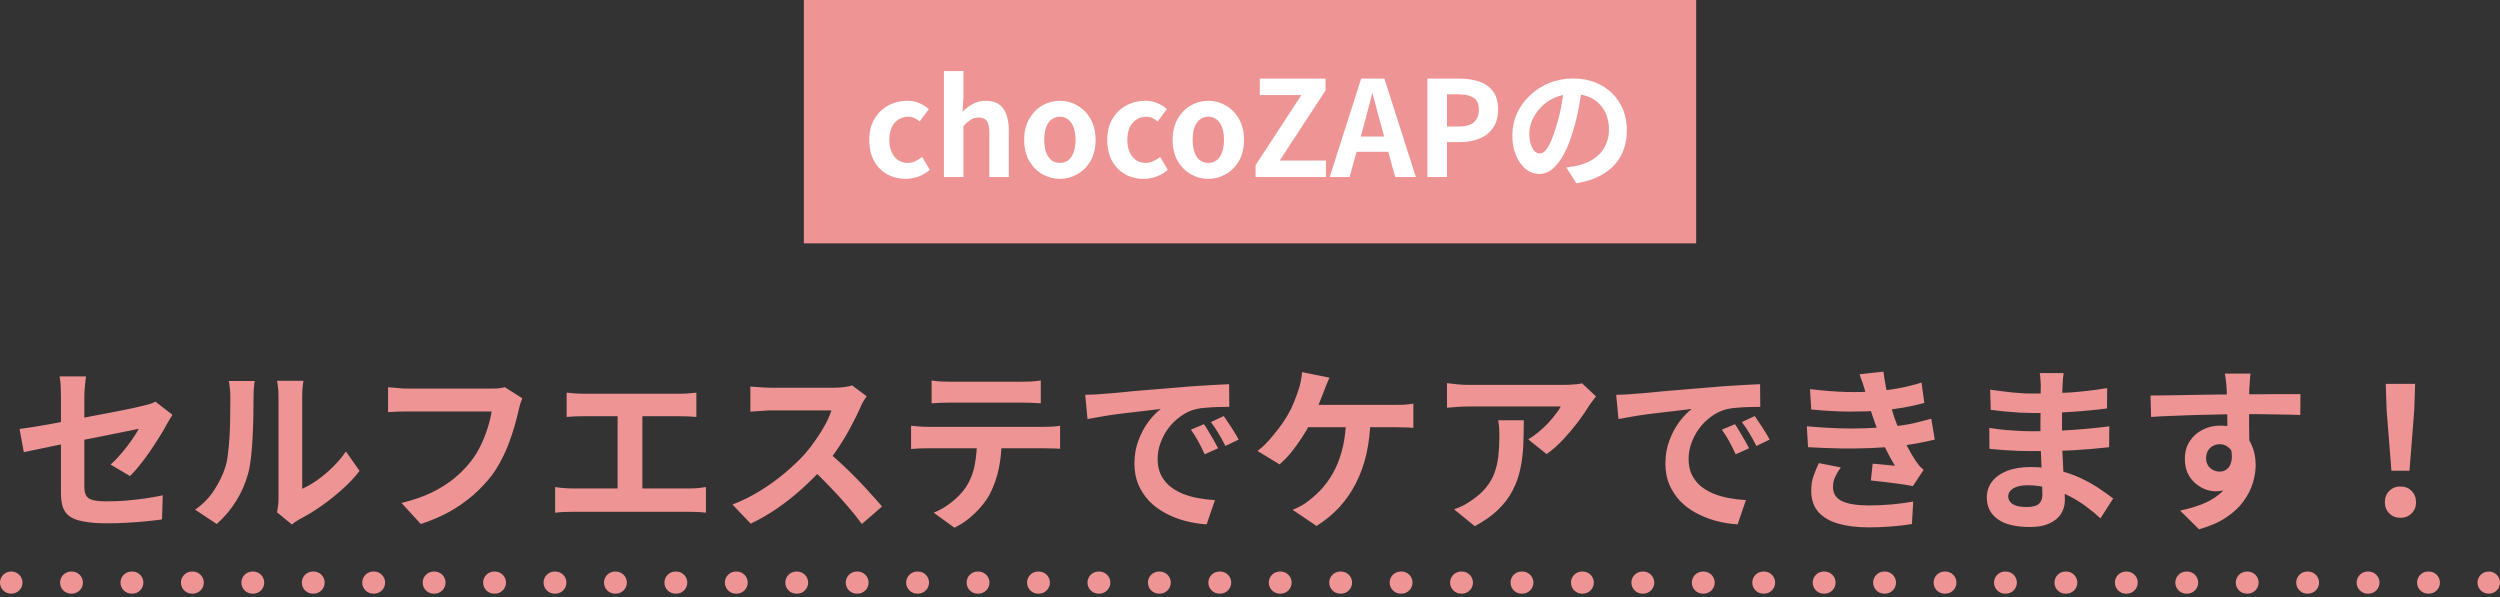
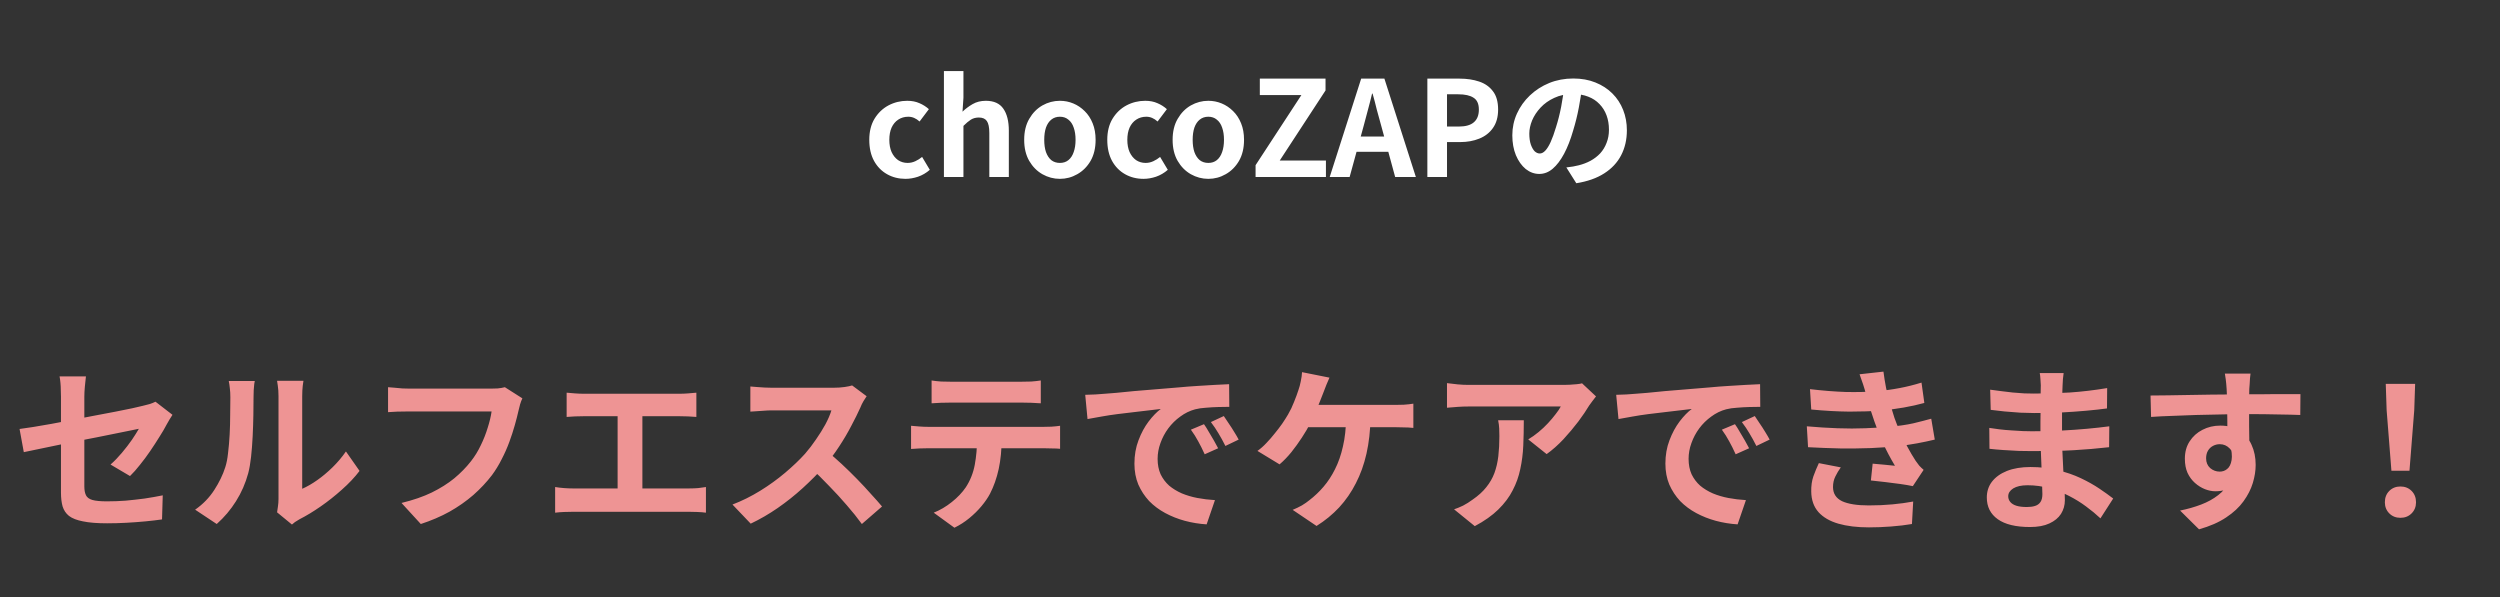
<svg xmlns="http://www.w3.org/2000/svg" width="339" height="81" viewBox="0 0 339 81" fill="none">
  <rect x="0" y="0" width="339" height="81" fill="#333333" stroke="none" />
-   <rect width="121" height="33" transform="translate(109)" fill="#EE9494" />
  <path d="M122.788 24.252C121.864 24.252 121.03 24.042 120.286 23.622C119.542 23.202 118.954 22.602 118.522 21.822C118.09 21.03 117.874 20.076 117.874 18.96C117.874 17.844 118.108 16.896 118.576 16.116C119.056 15.324 119.686 14.718 120.466 14.298C121.258 13.878 122.11 13.668 123.022 13.668C123.646 13.668 124.198 13.776 124.678 13.992C125.158 14.196 125.584 14.466 125.956 14.802L124.696 16.476C124.456 16.26 124.21 16.098 123.958 15.99C123.706 15.882 123.442 15.828 123.166 15.828C122.65 15.828 122.194 15.96 121.798 16.224C121.414 16.476 121.114 16.836 120.898 17.304C120.694 17.772 120.592 18.324 120.592 18.96C120.592 19.596 120.694 20.148 120.898 20.616C121.114 21.084 121.408 21.45 121.78 21.714C122.164 21.966 122.596 22.092 123.076 22.092C123.436 22.092 123.784 22.014 124.12 21.858C124.456 21.702 124.762 21.51 125.038 21.282L126.082 23.028C125.602 23.448 125.068 23.76 124.48 23.964C123.904 24.156 123.34 24.252 122.788 24.252ZM127.996 24V9.636H130.642V13.254L130.516 15.144C130.912 14.76 131.368 14.418 131.884 14.118C132.4 13.818 133 13.668 133.684 13.668C134.776 13.668 135.568 14.028 136.06 14.748C136.552 15.456 136.798 16.446 136.798 17.718V24H134.152V18.042C134.152 17.262 134.038 16.716 133.81 16.404C133.594 16.092 133.234 15.936 132.73 15.936C132.322 15.936 131.962 16.032 131.65 16.224C131.35 16.416 131.014 16.698 130.642 17.07V24H127.996ZM143.722 24.252C142.882 24.252 142.09 24.042 141.346 23.622C140.614 23.202 140.02 22.602 139.564 21.822C139.108 21.03 138.88 20.076 138.88 18.96C138.88 17.844 139.108 16.896 139.564 16.116C140.02 15.324 140.614 14.718 141.346 14.298C142.09 13.878 142.882 13.668 143.722 13.668C144.358 13.668 144.964 13.788 145.54 14.028C146.116 14.268 146.632 14.616 147.088 15.072C147.544 15.516 147.904 16.068 148.168 16.728C148.432 17.376 148.564 18.12 148.564 18.96C148.564 20.076 148.336 21.03 147.88 21.822C147.424 22.602 146.824 23.202 146.08 23.622C145.348 24.042 144.562 24.252 143.722 24.252ZM143.722 22.092C144.178 22.092 144.562 21.966 144.874 21.714C145.198 21.45 145.438 21.084 145.594 20.616C145.762 20.148 145.846 19.596 145.846 18.96C145.846 18.324 145.762 17.772 145.594 17.304C145.438 16.836 145.198 16.476 144.874 16.224C144.562 15.96 144.178 15.828 143.722 15.828C143.266 15.828 142.876 15.96 142.552 16.224C142.24 16.476 142 16.836 141.832 17.304C141.676 17.772 141.598 18.324 141.598 18.96C141.598 19.596 141.676 20.148 141.832 20.616C142 21.084 142.24 21.45 142.552 21.714C142.876 21.966 143.266 22.092 143.722 22.092ZM155.061 24.252C154.137 24.252 153.303 24.042 152.559 23.622C151.815 23.202 151.227 22.602 150.795 21.822C150.363 21.03 150.147 20.076 150.147 18.96C150.147 17.844 150.381 16.896 150.849 16.116C151.329 15.324 151.959 14.718 152.739 14.298C153.531 13.878 154.383 13.668 155.295 13.668C155.919 13.668 156.471 13.776 156.951 13.992C157.431 14.196 157.857 14.466 158.229 14.802L156.969 16.476C156.729 16.26 156.483 16.098 156.231 15.99C155.979 15.882 155.715 15.828 155.439 15.828C154.923 15.828 154.467 15.96 154.071 16.224C153.687 16.476 153.387 16.836 153.171 17.304C152.967 17.772 152.865 18.324 152.865 18.96C152.865 19.596 152.967 20.148 153.171 20.616C153.387 21.084 153.681 21.45 154.053 21.714C154.437 21.966 154.869 22.092 155.349 22.092C155.709 22.092 156.057 22.014 156.393 21.858C156.729 21.702 157.035 21.51 157.311 21.282L158.355 23.028C157.875 23.448 157.341 23.76 156.753 23.964C156.177 24.156 155.613 24.252 155.061 24.252ZM163.849 24.252C163.009 24.252 162.217 24.042 161.473 23.622C160.741 23.202 160.147 22.602 159.691 21.822C159.235 21.03 159.007 20.076 159.007 18.96C159.007 17.844 159.235 16.896 159.691 16.116C160.147 15.324 160.741 14.718 161.473 14.298C162.217 13.878 163.009 13.668 163.849 13.668C164.485 13.668 165.091 13.788 165.667 14.028C166.243 14.268 166.759 14.616 167.215 15.072C167.671 15.516 168.031 16.068 168.295 16.728C168.559 17.376 168.691 18.12 168.691 18.96C168.691 20.076 168.463 21.03 168.007 21.822C167.551 22.602 166.951 23.202 166.207 23.622C165.475 24.042 164.689 24.252 163.849 24.252ZM163.849 22.092C164.305 22.092 164.689 21.966 165.001 21.714C165.325 21.45 165.565 21.084 165.721 20.616C165.889 20.148 165.973 19.596 165.973 18.96C165.973 18.324 165.889 17.772 165.721 17.304C165.565 16.836 165.325 16.476 165.001 16.224C164.689 15.96 164.305 15.828 163.849 15.828C163.393 15.828 163.003 15.96 162.679 16.224C162.367 16.476 162.127 16.836 161.959 17.304C161.803 17.772 161.725 18.324 161.725 18.96C161.725 19.596 161.803 20.148 161.959 20.616C162.127 21.084 162.367 21.45 162.679 21.714C163.003 21.966 163.393 22.092 163.849 22.092ZM170.256 24V22.398L176.466 12.894H170.832V10.662H179.742V12.264L173.532 21.768H179.796V24H170.256ZM180.309 24L184.575 10.662H187.725L191.991 24H189.183L187.293 17.052C187.089 16.356 186.891 15.636 186.699 14.892C186.519 14.136 186.327 13.404 186.123 12.696H186.051C185.883 13.416 185.697 14.148 185.493 14.892C185.301 15.636 185.109 16.356 184.917 17.052L183.009 24H180.309ZM182.955 20.58V18.51H189.291V20.58H182.955ZM193.55 24V10.662H197.924C198.908 10.662 199.79 10.794 200.57 11.058C201.362 11.322 201.986 11.76 202.442 12.372C202.91 12.972 203.144 13.8 203.144 14.856C203.144 15.864 202.91 16.698 202.442 17.358C201.986 18.006 201.368 18.486 200.588 18.798C199.82 19.11 198.956 19.266 197.996 19.266H196.214V24H193.55ZM196.214 17.16H197.816C198.728 17.16 199.406 16.968 199.85 16.584C200.306 16.2 200.534 15.624 200.534 14.856C200.534 14.088 200.294 13.554 199.814 13.254C199.346 12.942 198.65 12.786 197.726 12.786H196.214V17.16ZM214.556 11.67C214.436 12.582 214.28 13.554 214.088 14.586C213.896 15.618 213.638 16.662 213.314 17.718C212.966 18.93 212.558 19.974 212.09 20.85C211.622 21.726 211.106 22.404 210.542 22.884C209.99 23.352 209.384 23.586 208.724 23.586C208.064 23.586 207.452 23.364 206.888 22.92C206.336 22.464 205.892 21.84 205.556 21.048C205.232 20.256 205.07 19.356 205.07 18.348C205.07 17.304 205.28 16.32 205.7 15.396C206.12 14.472 206.702 13.656 207.446 12.948C208.202 12.228 209.078 11.664 210.074 11.256C211.082 10.848 212.168 10.644 213.332 10.644C214.448 10.644 215.45 10.824 216.338 11.184C217.238 11.544 218.006 12.042 218.642 12.678C219.278 13.314 219.764 14.058 220.1 14.91C220.436 15.762 220.604 16.68 220.604 17.664C220.604 18.924 220.346 20.052 219.83 21.048C219.314 22.044 218.546 22.866 217.526 23.514C216.518 24.162 215.258 24.606 213.746 24.846L212.396 22.704C212.744 22.668 213.05 22.626 213.314 22.578C213.578 22.53 213.83 22.476 214.07 22.416C214.646 22.272 215.18 22.068 215.672 21.804C216.176 21.528 216.614 21.192 216.986 20.796C217.358 20.388 217.646 19.914 217.85 19.374C218.066 18.834 218.174 18.24 218.174 17.592C218.174 16.884 218.066 16.236 217.85 15.648C217.634 15.06 217.316 14.55 216.896 14.118C216.476 13.674 215.966 13.338 215.366 13.11C214.766 12.87 214.076 12.75 213.296 12.75C212.336 12.75 211.49 12.924 210.758 13.272C210.026 13.608 209.408 14.046 208.904 14.586C208.4 15.126 208.016 15.708 207.752 16.332C207.5 16.956 207.374 17.55 207.374 18.114C207.374 18.714 207.446 19.218 207.59 19.626C207.734 20.022 207.908 20.322 208.112 20.526C208.328 20.718 208.556 20.814 208.796 20.814C209.048 20.814 209.294 20.688 209.534 20.436C209.786 20.172 210.032 19.776 210.272 19.248C210.512 18.72 210.752 18.054 210.992 17.25C211.268 16.386 211.502 15.462 211.694 14.478C211.886 13.494 212.024 12.534 212.108 11.598L214.556 11.67Z" fill="white" />
-   <path d="M337.5 80.5C338.328 80.5 339 79.828 339 79C339 78.172 338.328 77.5 337.5 77.5V79V80.5ZM1.5 77.5C0.672 77.5 0 78.172 0 79C0 79.828 0.672 80.5 1.5 80.5V79V77.5ZM1.551 80.5C2.379 80.5 3.051 79.828 3.051 79C3.051 78.172 2.379 77.5 1.551 77.5V79V80.5ZM9.645 77.5C8.816 77.5 8.145 78.172 8.145 79C8.145 79.828 8.816 80.5 9.645 80.5V79V77.5ZM9.746 80.5C10.574 80.5 11.246 79.828 11.246 79C11.246 78.172 10.574 77.5 9.746 77.5V79V80.5ZM17.84 77.5C17.011 77.5 16.34 78.172 16.34 79C16.34 79.828 17.011 80.5 17.84 80.5V79V77.5ZM17.941 80.5C18.769 80.5 19.441 79.828 19.441 79C19.441 78.172 18.769 77.5 17.941 77.5V79V80.5ZM26.035 77.5C25.206 77.5 24.535 78.172 24.535 79C24.535 79.828 25.206 80.5 26.035 80.5V79V77.5ZM26.136 80.5C26.964 80.5 27.636 79.828 27.636 79C27.636 78.172 26.964 77.5 26.136 77.5V79V80.5ZM34.23 77.5C33.401 77.5 32.73 78.172 32.73 79C32.73 79.828 33.401 80.5 34.23 80.5V79V77.5ZM34.331 80.5C35.16 80.5 35.831 79.828 35.831 79C35.831 78.172 35.16 77.5 34.331 77.5V79V80.5ZM42.425 77.5C41.597 77.5 40.925 78.172 40.925 79C40.925 79.828 41.597 80.5 42.425 80.5V79V77.5ZM42.526 80.5C43.355 80.5 44.026 79.828 44.026 79C44.026 78.172 43.355 77.5 42.526 77.5V79V80.5ZM50.62 77.5C49.792 77.5 49.12 78.172 49.12 79C49.12 79.828 49.792 80.5 50.62 80.5V79V77.5ZM50.721 80.5C51.55 80.5 52.221 79.828 52.221 79C52.221 78.172 51.55 77.5 50.721 77.5V79V80.5ZM58.815 77.5C57.987 77.5 57.315 78.172 57.315 79C57.315 79.828 57.987 80.5 58.815 80.5V79V77.5ZM58.916 80.5C59.745 80.5 60.416 79.828 60.416 79C60.416 78.172 59.745 77.5 58.916 77.5V79V80.5ZM67.01 77.5C66.182 77.5 65.51 78.172 65.51 79C65.51 79.828 66.182 80.5 67.01 80.5V79V77.5ZM67.112 80.5C67.94 80.5 68.612 79.828 68.612 79C68.612 78.172 67.94 77.5 67.112 77.5V79V80.5ZM75.206 77.5C74.377 77.5 73.706 78.172 73.706 79C73.706 79.828 74.377 80.5 75.206 80.5V79V77.5ZM75.307 80.5C76.135 80.5 76.807 79.828 76.807 79C76.807 78.172 76.135 77.5 75.307 77.5V79V80.5ZM83.401 77.5C82.572 77.5 81.901 78.172 81.901 79C81.901 79.828 82.572 80.5 83.401 80.5V79V77.5ZM83.502 80.5C84.33 80.5 85.002 79.828 85.002 79C85.002 78.172 84.33 77.5 83.502 77.5V79V80.5ZM91.596 77.5C90.767 77.5 90.096 78.172 90.096 79C90.096 79.828 90.767 80.5 91.596 80.5V79V77.5ZM91.697 80.5C92.525 80.5 93.197 79.828 93.197 79C93.197 78.172 92.525 77.5 91.697 77.5V79V80.5ZM99.791 77.5C98.962 77.5 98.291 78.172 98.291 79C98.291 79.828 98.962 80.5 99.791 80.5V79V77.5ZM99.892 80.5C100.72 80.5 101.392 79.828 101.392 79C101.392 78.172 100.72 77.5 99.892 77.5V79V80.5ZM107.986 77.5C107.158 77.5 106.486 78.172 106.486 79C106.486 79.828 107.158 80.5 107.986 80.5V79V77.5ZM108.087 80.5C108.916 80.5 109.587 79.828 109.587 79C109.587 78.172 108.916 77.5 108.087 77.5V79V80.5ZM116.181 77.5C115.353 77.5 114.681 78.172 114.681 79C114.681 79.828 115.353 80.5 116.181 80.5V79V77.5ZM116.282 80.5C117.111 80.5 117.782 79.828 117.782 79C117.782 78.172 117.111 77.5 116.282 77.5V79V80.5ZM124.376 77.5C123.548 77.5 122.876 78.172 122.876 79C122.876 79.828 123.548 80.5 124.376 80.5V79V77.5ZM124.477 80.5C125.306 80.5 125.977 79.828 125.977 79C125.977 78.172 125.306 77.5 124.477 77.5V79V80.5ZM132.571 77.5C131.743 77.5 131.071 78.172 131.071 79C131.071 79.828 131.743 80.5 132.571 80.5V79V77.5ZM132.673 80.5C133.501 80.5 134.173 79.828 134.173 79C134.173 78.172 133.501 77.5 132.673 77.5V79V80.5ZM140.766 77.5C139.938 77.5 139.266 78.172 139.266 79C139.266 79.828 139.938 80.5 140.766 80.5V79V77.5ZM140.868 80.5C141.696 80.5 142.368 79.828 142.368 79C142.368 78.172 141.696 77.5 140.868 77.5V79V80.5ZM148.962 77.5C148.133 77.5 147.462 78.172 147.462 79C147.462 79.828 148.133 80.5 148.962 80.5V79V77.5ZM149.063 80.5C149.891 80.5 150.563 79.828 150.563 79C150.563 78.172 149.891 77.5 149.063 77.5V79V80.5ZM157.157 77.5C156.328 77.5 155.657 78.172 155.657 79C155.657 79.828 156.328 80.5 157.157 80.5V79V77.5ZM157.258 80.5C158.086 80.5 158.758 79.828 158.758 79C158.758 78.172 158.086 77.5 157.258 77.5V79V80.5ZM165.352 77.5C164.523 77.5 163.852 78.172 163.852 79C163.852 79.828 164.523 80.5 165.352 80.5V79V77.5ZM165.453 80.5C166.281 80.5 166.953 79.828 166.953 79C166.953 78.172 166.281 77.5 165.453 77.5V79V80.5ZM173.547 77.5C172.719 77.5 172.047 78.172 172.047 79C172.047 79.828 172.719 80.5 173.547 80.5V79V77.5ZM173.648 80.5C174.477 80.5 175.148 79.828 175.148 79C175.148 78.172 174.477 77.5 173.648 77.5V79V80.5ZM181.742 77.5C180.914 77.5 180.242 78.172 180.242 79C180.242 79.828 180.914 80.5 181.742 80.5V79V77.5ZM181.843 80.5C182.672 80.5 183.343 79.828 183.343 79C183.343 78.172 182.672 77.5 181.843 77.5V79V80.5ZM189.937 77.5C189.109 77.5 188.437 78.172 188.437 79C188.437 79.828 189.109 80.5 189.937 80.5V79V77.5ZM190.038 80.5C190.867 80.5 191.538 79.828 191.538 79C191.538 78.172 190.867 77.5 190.038 77.5V79V80.5ZM198.132 77.5C197.304 77.5 196.632 78.172 196.632 79C196.632 79.828 197.304 80.5 198.132 80.5V79V77.5ZM198.234 80.5C199.062 80.5 199.734 79.828 199.734 79C199.734 78.172 199.062 77.5 198.234 77.5V79V80.5ZM206.327 77.5C205.499 77.5 204.827 78.172 204.827 79C204.827 79.828 205.499 80.5 206.327 80.5V79V77.5ZM206.429 80.5C207.257 80.5 207.929 79.828 207.929 79C207.929 78.172 207.257 77.5 206.429 77.5V79V80.5ZM214.523 77.5C213.694 77.5 213.023 78.172 213.023 79C213.023 79.828 213.694 80.5 214.523 80.5V79V77.5ZM214.624 80.5C215.452 80.5 216.124 79.828 216.124 79C216.124 78.172 215.452 77.5 214.624 77.5V79V80.5ZM222.718 77.5C221.889 77.5 221.218 78.172 221.218 79C221.218 79.828 221.889 80.5 222.718 80.5V79V77.5ZM222.819 80.5C223.647 80.5 224.319 79.828 224.319 79C224.319 78.172 223.647 77.5 222.819 77.5V79V80.5ZM230.913 77.5C230.084 77.5 229.413 78.172 229.413 79C229.413 79.828 230.084 80.5 230.913 80.5V79V77.5ZM231.014 80.5C231.843 80.5 232.514 79.828 232.514 79C232.514 78.172 231.843 77.5 231.014 77.5V79V80.5ZM239.108 77.5C238.28 77.5 237.608 78.172 237.608 79C237.608 79.828 238.28 80.5 239.108 80.5V79V77.5ZM239.209 80.5C240.038 80.5 240.709 79.828 240.709 79C240.709 78.172 240.038 77.5 239.209 77.5V79V80.5ZM247.303 77.5C246.475 77.5 245.803 78.172 245.803 79C245.803 79.828 246.475 80.5 247.303 80.5V79V77.5ZM247.404 80.5C248.233 80.5 248.904 79.828 248.904 79C248.904 78.172 248.233 77.5 247.404 77.5V79V80.5ZM255.498 77.5C254.67 77.5 253.998 78.172 253.998 79C253.998 79.828 254.67 80.5 255.498 80.5V79V77.5ZM255.599 80.5C256.428 80.5 257.099 79.828 257.099 79C257.099 78.172 256.428 77.5 255.599 77.5V79V80.5ZM263.693 77.5C262.865 77.5 262.193 78.172 262.193 79C262.193 79.828 262.865 80.5 263.693 80.5V79V77.5ZM263.795 80.5C264.623 80.5 265.295 79.828 265.295 79C265.295 78.172 264.623 77.5 263.795 77.5V79V80.5ZM271.889 77.5C271.06 77.5 270.389 78.172 270.389 79C270.389 79.828 271.06 80.5 271.889 80.5V79V77.5ZM271.99 80.5C272.818 80.5 273.49 79.828 273.49 79C273.49 78.172 272.818 77.5 271.99 77.5V79V80.5ZM280.084 77.5C279.255 77.5 278.584 78.172 278.584 79C278.584 79.828 279.255 80.5 280.084 80.5V79V77.5ZM280.185 80.5C281.013 80.5 281.685 79.828 281.685 79C281.685 78.172 281.013 77.5 280.185 77.5V79V80.5ZM288.279 77.5C287.45 77.5 286.779 78.172 286.779 79C286.779 79.828 287.45 80.5 288.279 80.5V79V77.5ZM288.38 80.5C289.208 80.5 289.88 79.828 289.88 79C289.88 78.172 289.208 77.5 288.38 77.5V79V80.5ZM296.474 77.5C295.645 77.5 294.974 78.172 294.974 79C294.974 79.828 295.645 80.5 296.474 80.5V79V77.5ZM296.575 80.5C297.403 80.5 298.075 79.828 298.075 79C298.075 78.172 297.403 77.5 296.575 77.5V79V80.5ZM304.669 77.5C303.84 77.5 303.169 78.172 303.169 79C303.169 79.828 303.84 80.5 304.669 80.5V79V77.5ZM304.77 80.5C305.599 80.5 306.27 79.828 306.27 79C306.27 78.172 305.599 77.5 304.77 77.5V79V80.5ZM312.864 77.5C312.036 77.5 311.364 78.172 311.364 79C311.364 79.828 312.036 80.5 312.864 80.5V79V77.5ZM312.965 80.5C313.794 80.5 314.465 79.828 314.465 79C314.465 78.172 313.794 77.5 312.965 77.5V79V80.5ZM321.059 77.5C320.231 77.5 319.559 78.172 319.559 79C319.559 79.828 320.231 80.5 321.059 80.5V79V77.5ZM321.16 80.5C321.989 80.5 322.66 79.828 322.66 79C322.66 78.172 321.989 77.5 321.16 77.5V79V80.5ZM329.254 77.5C328.426 77.5 327.754 78.172 327.754 79C327.754 79.828 328.426 80.5 329.254 80.5V79V77.5ZM329.355 80.5C330.184 80.5 330.855 79.828 330.855 79C330.855 78.172 330.184 77.5 329.355 77.5V79V80.5ZM337.449 77.5C336.621 77.5 335.949 78.172 335.949 79C335.949 79.828 336.621 80.5 337.449 80.5V79V77.5ZM1.5 79V80.5H1.551V79V77.5H1.5V79ZM9.645 79V80.5H9.746V79V77.5H9.645V79ZM17.84 79V80.5H17.941V79V77.5H17.84V79ZM26.035 79V80.5H26.136V79V77.5H26.035V79ZM34.23 79V80.5H34.331V79V77.5H34.23V79ZM42.425 79V80.5H42.526V79V77.5H42.425V79ZM50.62 79V80.5H50.721V79V77.5H50.62V79ZM58.815 79V80.5H58.916V79V77.5H58.815V79ZM67.01 79V80.5H67.112V79V77.5H67.01V79ZM75.206 79V80.5H75.307V79V77.5H75.206V79ZM83.401 79V80.5H83.502V79V77.5H83.401V79ZM91.596 79V80.5H91.697V79V77.5H91.596V79ZM99.791 79V80.5H99.892V79V77.5H99.791V79ZM107.986 79V80.5H108.087V79V77.5H107.986V79ZM116.181 79V80.5H116.282V79V77.5H116.181V79ZM124.376 79V80.5H124.477V79V77.5H124.376V79ZM132.571 79V80.5H132.673V79V77.5H132.571V79ZM140.766 79V80.5H140.868V79V77.5H140.766V79ZM148.962 79V80.5H149.063V79V77.5H148.962V79ZM157.157 79V80.5H157.258V79V77.5H157.157V79ZM165.352 79V80.5H165.453V79V77.5H165.352V79ZM173.547 79V80.5H173.648V79V77.5H173.547V79ZM181.742 79V80.5H181.843V79V77.5H181.742V79ZM189.937 79V80.5H190.038V79V77.5H189.937V79ZM198.132 79V80.5H198.234V79V77.5H198.132V79ZM206.327 79V80.5H206.429V79V77.5H206.327V79ZM214.523 79V80.5H214.624V79V77.5H214.523V79ZM222.718 79V80.5H222.819V79V77.5H222.718V79ZM230.913 79V80.5H231.014V79V77.5H230.913V79ZM239.108 79V80.5H239.209V79V77.5H239.108V79ZM247.303 79V80.5H247.404V79V77.5H247.303V79ZM255.498 79V80.5H255.599V79V77.5H255.498V79ZM263.693 79V80.5H263.795V79V77.5H263.693V79ZM271.889 79V80.5H271.99V79V77.5H271.889V79ZM280.084 79V80.5H280.185V79V77.5H280.084V79ZM288.279 79V80.5H288.38V79V77.5H288.279V79ZM296.474 79V80.5H296.575V79V77.5H296.474V79ZM304.669 79V80.5H304.77V79V77.5H304.669V79ZM312.864 79V80.5H312.965V79V77.5H312.864V79ZM321.059 79V80.5H321.16V79V77.5H321.059V79ZM329.254 79V80.5H329.355V79V77.5H329.254V79ZM337.449 79V80.5H337.5V79V77.5H337.449V79Z" fill="#EE9494" />
-   <path d="M8.268 66.808C8.268 66.472 8.268 65.992 8.268 65.368C8.268 64.728 8.268 64.008 8.268 63.208C8.268 62.392 8.268 61.544 8.268 60.664C8.268 59.768 8.268 58.896 8.268 58.048C8.268 57.184 8.268 56.384 8.268 55.648C8.268 54.912 8.268 54.296 8.268 53.8C8.268 53.544 8.26 53.248 8.244 52.912C8.244 52.576 8.228 52.24 8.196 51.904C8.164 51.568 8.124 51.28 8.076 51.04H11.652C11.604 51.408 11.556 51.864 11.508 52.408C11.46 52.936 11.436 53.4 11.436 53.8C11.436 54.28 11.436 54.856 11.436 55.528C11.436 56.184 11.436 56.896 11.436 57.664C11.436 58.416 11.436 59.184 11.436 59.968C11.436 60.752 11.436 61.52 11.436 62.272C11.436 63.024 11.436 63.712 11.436 64.336C11.436 64.96 11.436 65.504 11.436 65.968C11.436 66.448 11.508 66.84 11.652 67.144C11.796 67.448 12.084 67.664 12.516 67.792C12.964 67.92 13.628 67.984 14.508 67.984C15.356 67.984 16.204 67.952 17.052 67.888C17.916 67.808 18.772 67.712 19.62 67.6C20.468 67.472 21.284 67.328 22.068 67.168L21.972 70.432C21.316 70.528 20.572 70.616 19.74 70.696C18.908 70.776 18.044 70.84 17.148 70.888C16.268 70.936 15.396 70.96 14.532 70.96C13.172 70.96 12.076 70.872 11.244 70.696C10.412 70.536 9.78 70.288 9.348 69.952C8.932 69.616 8.644 69.184 8.484 68.656C8.34 68.128 8.268 67.512 8.268 66.808ZM23.388 56.248C23.276 56.424 23.14 56.64 22.98 56.896C22.836 57.136 22.708 57.36 22.596 57.568C22.34 58.064 22.012 58.624 21.612 59.248C21.228 59.872 20.812 60.512 20.364 61.168C19.916 61.824 19.452 62.448 18.972 63.04C18.508 63.632 18.06 64.136 17.628 64.552L14.988 62.992C15.516 62.528 16.028 62 16.524 61.408C17.036 60.8 17.492 60.208 17.892 59.632C18.292 59.04 18.604 58.544 18.828 58.144C18.604 58.176 18.212 58.256 17.652 58.384C17.108 58.496 16.436 58.632 15.636 58.792C14.836 58.952 13.964 59.128 13.02 59.32C12.076 59.496 11.124 59.68 10.164 59.872C9.204 60.064 8.276 60.256 7.38 60.448C6.484 60.624 5.676 60.792 4.956 60.952C4.236 61.096 3.66 61.216 3.228 61.312L2.652 58.168C3.116 58.104 3.724 58.016 4.476 57.904C5.228 57.776 6.068 57.632 6.996 57.472C7.924 57.296 8.892 57.112 9.9 56.92C10.908 56.728 11.908 56.536 12.9 56.344C13.892 56.152 14.82 55.976 15.684 55.816C16.548 55.64 17.3 55.488 17.94 55.36C18.58 55.216 19.06 55.104 19.38 55.024C19.716 54.944 20.028 54.864 20.316 54.784C20.604 54.688 20.86 54.584 21.084 54.472L23.388 56.248ZM37.572 69.472C37.62 69.232 37.66 68.96 37.692 68.656C37.74 68.336 37.764 68.016 37.764 67.696C37.764 67.52 37.764 67.168 37.764 66.64C37.764 66.112 37.764 65.472 37.764 64.72C37.764 63.968 37.764 63.16 37.764 62.296C37.764 61.416 37.764 60.528 37.764 59.632C37.764 58.736 37.764 57.896 37.764 57.112C37.764 56.312 37.764 55.616 37.764 55.024C37.764 54.416 37.764 53.976 37.764 53.704C37.764 53.16 37.732 52.688 37.668 52.288C37.62 51.888 37.588 51.672 37.572 51.64H41.148C41.132 51.672 41.1 51.896 41.052 52.312C41.004 52.712 40.98 53.184 40.98 53.728C40.98 54 40.98 54.408 40.98 54.952C40.98 55.48 40.98 56.096 40.98 56.8C40.98 57.488 40.98 58.224 40.98 59.008C40.98 59.792 40.98 60.568 40.98 61.336C40.98 62.088 40.98 62.808 40.98 63.496C40.98 64.168 40.98 64.744 40.98 65.224C40.98 65.704 40.98 66.056 40.98 66.28C41.636 65.992 42.316 65.6 43.02 65.104C43.724 64.608 44.412 64.032 45.084 63.376C45.772 62.704 46.38 61.984 46.908 61.216L48.756 63.856C48.1 64.72 47.3 65.568 46.356 66.4C45.428 67.232 44.468 67.992 43.476 68.68C42.484 69.368 41.532 69.944 40.62 70.408C40.364 70.552 40.156 70.68 39.996 70.792C39.836 70.92 39.7 71.032 39.588 71.128L37.572 69.472ZM26.46 69.112C27.516 68.376 28.38 67.488 29.052 66.448C29.724 65.408 30.22 64.384 30.54 63.376C30.716 62.848 30.844 62.2 30.924 61.432C31.02 60.648 31.092 59.816 31.14 58.936C31.188 58.04 31.212 57.16 31.212 56.296C31.228 55.416 31.236 54.608 31.236 53.872C31.236 53.392 31.212 52.984 31.164 52.648C31.132 52.296 31.084 51.968 31.02 51.664H34.548C34.532 51.696 34.508 51.832 34.476 52.072C34.46 52.296 34.436 52.568 34.404 52.888C34.388 53.192 34.38 53.512 34.38 53.848C34.38 54.552 34.372 55.376 34.356 56.32C34.34 57.248 34.308 58.2 34.26 59.176C34.212 60.152 34.14 61.08 34.044 61.96C33.948 62.824 33.82 63.56 33.66 64.168C33.292 65.528 32.74 66.792 32.004 67.96C31.284 69.112 30.412 70.144 29.388 71.056L26.46 69.112ZM70.836 54.016C70.724 54.24 70.62 54.512 70.524 54.832C70.444 55.136 70.372 55.424 70.308 55.696C70.18 56.272 70.012 56.928 69.804 57.664C69.596 58.4 69.348 59.16 69.06 59.944C68.772 60.728 68.428 61.504 68.028 62.272C67.644 63.04 67.204 63.76 66.708 64.432C65.988 65.376 65.148 66.272 64.188 67.12C63.228 67.952 62.156 68.704 60.972 69.376C59.788 70.032 58.484 70.592 57.06 71.056L54.444 68.2C56.028 67.816 57.396 67.344 58.548 66.784C59.716 66.208 60.732 65.568 61.596 64.864C62.46 64.144 63.212 63.376 63.852 62.56C64.38 61.888 64.828 61.16 65.196 60.376C65.58 59.592 65.892 58.8 66.132 58C66.388 57.2 66.564 56.464 66.66 55.792C66.42 55.792 66.02 55.792 65.46 55.792C64.916 55.792 64.268 55.792 63.516 55.792C62.78 55.792 62.004 55.792 61.188 55.792C60.388 55.792 59.612 55.792 58.86 55.792C58.108 55.792 57.428 55.792 56.82 55.792C56.228 55.792 55.78 55.792 55.476 55.792C54.932 55.792 54.396 55.8 53.868 55.816C53.356 55.832 52.94 55.856 52.62 55.888V52.504C52.876 52.52 53.172 52.544 53.508 52.576C53.844 52.608 54.196 52.64 54.564 52.672C54.932 52.688 55.244 52.696 55.5 52.696C55.74 52.696 56.1 52.696 56.58 52.696C57.06 52.696 57.612 52.696 58.236 52.696C58.86 52.696 59.508 52.696 60.18 52.696C60.868 52.696 61.548 52.696 62.22 52.696C62.892 52.696 63.524 52.696 64.116 52.696C64.708 52.696 65.22 52.696 65.652 52.696C66.1 52.696 66.412 52.696 66.588 52.696C66.828 52.696 67.124 52.688 67.476 52.672C67.828 52.64 68.156 52.584 68.46 52.504L70.836 54.016ZM76.836 53.248C77.156 53.28 77.532 53.312 77.964 53.344C78.396 53.376 78.78 53.392 79.116 53.392H92.172C92.54 53.392 92.924 53.376 93.324 53.344C93.724 53.312 94.092 53.28 94.428 53.248V56.536C94.076 56.504 93.7 56.48 93.3 56.464C92.9 56.448 92.524 56.44 92.172 56.44H79.116C78.796 56.44 78.412 56.448 77.964 56.464C77.516 56.48 77.14 56.504 76.836 56.536V53.248ZM83.748 68.008V55.096H87.108V68.008H83.748ZM75.276 66.04C75.66 66.104 76.06 66.152 76.476 66.184C76.892 66.216 77.284 66.232 77.652 66.232H93.468C93.9 66.232 94.308 66.216 94.692 66.184C95.076 66.136 95.42 66.088 95.724 66.04V69.52C95.372 69.472 94.98 69.44 94.548 69.424C94.116 69.408 93.756 69.4 93.468 69.4H77.652C77.3 69.4 76.916 69.408 76.5 69.424C76.084 69.44 75.676 69.472 75.276 69.52V66.04ZM117.516 53.728C117.42 53.872 117.276 54.096 117.084 54.4C116.908 54.704 116.772 54.984 116.676 55.24C116.34 55.992 115.924 56.832 115.428 57.76C114.948 58.688 114.396 59.624 113.772 60.568C113.164 61.496 112.516 62.368 111.828 63.184C110.932 64.192 109.94 65.192 108.852 66.184C107.78 67.16 106.644 68.064 105.444 68.896C104.26 69.712 103.044 70.416 101.796 71.008L99.324 68.416C100.62 67.92 101.876 67.296 103.092 66.544C104.308 65.792 105.436 64.976 106.476 64.096C107.516 63.216 108.412 62.36 109.164 61.528C109.692 60.92 110.188 60.272 110.652 59.584C111.132 58.896 111.556 58.216 111.924 57.544C112.292 56.856 112.564 56.224 112.74 55.648C112.58 55.648 112.292 55.648 111.876 55.648C111.46 55.648 110.972 55.648 110.412 55.648C109.868 55.648 109.292 55.648 108.684 55.648C108.076 55.648 107.492 55.648 106.932 55.648C106.388 55.648 105.908 55.648 105.492 55.648C105.076 55.648 104.78 55.648 104.604 55.648C104.268 55.648 103.916 55.664 103.548 55.696C103.18 55.712 102.828 55.736 102.492 55.768C102.172 55.784 101.924 55.8 101.748 55.816V52.408C101.988 52.424 102.284 52.448 102.636 52.48C102.988 52.512 103.34 52.536 103.692 52.552C104.06 52.568 104.364 52.576 104.604 52.576C104.812 52.576 105.14 52.576 105.588 52.576C106.036 52.576 106.548 52.576 107.124 52.576C107.7 52.576 108.292 52.576 108.9 52.576C109.524 52.576 110.116 52.576 110.676 52.576C111.252 52.576 111.748 52.576 112.164 52.576C112.58 52.576 112.884 52.576 113.076 52.576C113.604 52.576 114.084 52.544 114.516 52.48C114.964 52.416 115.308 52.344 115.548 52.264L117.516 53.728ZM112.14 61.192C112.764 61.688 113.428 62.264 114.132 62.92C114.836 63.576 115.532 64.256 116.22 64.96C116.908 65.664 117.54 66.344 118.116 67C118.708 67.64 119.204 68.2 119.604 68.68L116.868 71.056C116.276 70.24 115.596 69.392 114.828 68.512C114.076 67.632 113.276 66.76 112.428 65.896C111.596 65.016 110.748 64.184 109.884 63.4L112.14 61.192ZM126.324 51.592C126.724 51.656 127.156 51.704 127.62 51.736C128.084 51.752 128.508 51.76 128.892 51.76C129.196 51.76 129.676 51.76 130.332 51.76C130.988 51.76 131.724 51.76 132.54 51.76C133.356 51.76 134.172 51.76 134.988 51.76C135.804 51.76 136.524 51.76 137.148 51.76C137.788 51.76 138.252 51.76 138.54 51.76C138.956 51.76 139.388 51.752 139.836 51.736C140.284 51.704 140.716 51.656 141.132 51.592V54.688C140.716 54.656 140.284 54.632 139.836 54.616C139.388 54.6 138.956 54.592 138.54 54.592C138.252 54.592 137.788 54.592 137.148 54.592C136.524 54.592 135.804 54.592 134.988 54.592C134.172 54.592 133.356 54.592 132.54 54.592C131.724 54.592 130.988 54.592 130.332 54.592C129.692 54.592 129.22 54.592 128.916 54.592C128.5 54.592 128.052 54.6 127.572 54.616C127.108 54.632 126.692 54.656 126.324 54.688V51.592ZM123.54 57.736C123.892 57.768 124.268 57.8 124.668 57.832C125.084 57.864 125.476 57.88 125.844 57.88C126.052 57.88 126.468 57.88 127.092 57.88C127.716 57.88 128.468 57.88 129.348 57.88C130.228 57.88 131.172 57.88 132.18 57.88C133.204 57.88 134.22 57.88 135.228 57.88C136.252 57.88 137.204 57.88 138.084 57.88C138.964 57.88 139.708 57.88 140.316 57.88C140.94 57.88 141.356 57.88 141.564 57.88C141.82 57.88 142.164 57.872 142.596 57.856C143.044 57.824 143.428 57.784 143.748 57.736V60.856C143.46 60.824 143.108 60.808 142.692 60.808C142.276 60.792 141.9 60.784 141.564 60.784C141.356 60.784 140.94 60.784 140.316 60.784C139.708 60.784 138.964 60.784 138.084 60.784C137.204 60.784 136.252 60.784 135.228 60.784C134.22 60.784 133.204 60.784 132.18 60.784C131.172 60.784 130.228 60.784 129.348 60.784C128.468 60.784 127.716 60.784 127.092 60.784C126.468 60.784 126.052 60.784 125.844 60.784C125.492 60.784 125.1 60.792 124.668 60.808C124.252 60.824 123.876 60.848 123.54 60.88V57.736ZM135.828 59.392C135.828 60.96 135.692 62.368 135.42 63.616C135.148 64.848 134.756 65.96 134.244 66.952C133.956 67.496 133.572 68.056 133.092 68.632C132.612 69.208 132.06 69.752 131.436 70.264C130.812 70.776 130.14 71.208 129.42 71.56L126.612 69.52C127.46 69.184 128.276 68.704 129.06 68.08C129.844 67.456 130.476 66.792 130.956 66.088C131.564 65.16 131.972 64.136 132.18 63.016C132.388 61.896 132.492 60.696 132.492 59.416L135.828 59.392ZM147.156 53.536C147.636 53.52 148.092 53.504 148.524 53.488C148.956 53.456 149.284 53.432 149.508 53.416C150.004 53.384 150.612 53.336 151.332 53.272C152.068 53.192 152.884 53.112 153.78 53.032C154.692 52.952 155.66 52.872 156.684 52.792C157.708 52.712 158.772 52.624 159.876 52.528C160.708 52.448 161.532 52.384 162.348 52.336C163.18 52.272 163.964 52.224 164.7 52.192C165.452 52.144 166.108 52.112 166.668 52.096L166.692 55.168C166.26 55.168 165.764 55.176 165.204 55.192C164.644 55.208 164.084 55.24 163.524 55.288C162.98 55.32 162.492 55.392 162.06 55.504C161.34 55.696 160.668 56.024 160.044 56.488C159.42 56.936 158.876 57.472 158.412 58.096C157.964 58.704 157.612 59.368 157.356 60.088C157.1 60.792 156.972 61.504 156.972 62.224C156.972 63.008 157.108 63.704 157.38 64.312C157.668 64.904 158.052 65.416 158.532 65.848C159.028 66.264 159.604 66.616 160.26 66.904C160.916 67.176 161.62 67.384 162.372 67.528C163.14 67.672 163.932 67.768 164.748 67.816L163.62 71.104C162.612 71.04 161.628 70.88 160.668 70.624C159.724 70.368 158.836 70.016 158.004 69.568C157.172 69.12 156.444 68.576 155.82 67.936C155.212 67.28 154.724 66.536 154.356 65.704C154.004 64.856 153.828 63.912 153.828 62.872C153.828 61.72 154.012 60.664 154.38 59.704C154.748 58.728 155.204 57.88 155.748 57.16C156.308 56.424 156.86 55.856 157.404 55.456C156.956 55.52 156.412 55.584 155.772 55.648C155.148 55.712 154.468 55.792 153.732 55.888C153.012 55.968 152.276 56.056 151.524 56.152C150.772 56.248 150.044 56.36 149.34 56.488C148.652 56.6 148.028 56.712 147.468 56.824L147.156 53.536ZM163.26 57.52C163.468 57.808 163.684 58.152 163.908 58.552C164.148 58.936 164.38 59.328 164.604 59.728C164.828 60.112 165.02 60.464 165.18 60.784L163.356 61.6C163.052 60.928 162.756 60.336 162.468 59.824C162.196 59.312 161.868 58.792 161.484 58.264L163.26 57.52ZM165.948 56.416C166.156 56.704 166.38 57.04 166.62 57.424C166.876 57.792 167.124 58.176 167.364 58.576C167.604 58.96 167.804 59.304 167.964 59.608L166.164 60.472C165.844 59.832 165.532 59.264 165.228 58.768C164.94 58.272 164.596 57.76 164.196 57.232L165.948 56.416ZM180.276 51.208C180.132 51.512 179.988 51.848 179.844 52.216C179.7 52.584 179.58 52.896 179.484 53.152C179.34 53.552 179.164 54 178.956 54.496C178.764 54.992 178.556 55.496 178.332 56.008C178.124 56.504 177.908 56.96 177.684 57.376C177.38 57.984 176.996 58.64 176.532 59.344C176.084 60.032 175.604 60.696 175.092 61.336C174.58 61.96 174.052 62.504 173.508 62.968L170.508 61.144C170.94 60.84 171.348 60.48 171.732 60.064C172.132 59.648 172.508 59.216 172.86 58.768C173.228 58.32 173.564 57.88 173.868 57.448C174.172 57 174.436 56.584 174.66 56.2C174.98 55.656 175.252 55.088 175.476 54.496C175.716 53.904 175.908 53.384 176.052 52.936C176.196 52.536 176.308 52.12 176.388 51.688C176.484 51.24 176.54 50.832 176.556 50.464L180.276 51.208ZM176.484 54.904C176.756 54.904 177.156 54.904 177.684 54.904C178.212 54.904 178.828 54.904 179.532 54.904C180.236 54.904 180.972 54.904 181.74 54.904C182.524 54.904 183.3 54.904 184.068 54.904C184.852 54.904 185.58 54.904 186.252 54.904C186.94 54.904 187.532 54.904 188.028 54.904C188.54 54.904 188.916 54.904 189.156 54.904C189.476 54.904 189.876 54.896 190.356 54.88C190.836 54.848 191.268 54.8 191.652 54.736V58.024C191.204 57.976 190.74 57.952 190.26 57.952C189.796 57.936 189.428 57.928 189.156 57.928C188.884 57.928 188.428 57.928 187.788 57.928C187.148 57.928 186.404 57.928 185.556 57.928C184.708 57.928 183.812 57.928 182.868 57.928C181.94 57.928 181.036 57.928 180.156 57.928C179.276 57.928 178.492 57.928 177.804 57.928C177.116 57.928 176.588 57.928 176.22 57.928L176.484 54.904ZM185.844 56.632C185.812 58.408 185.628 60.04 185.292 61.528C184.956 63 184.476 64.336 183.852 65.536C183.244 66.736 182.492 67.824 181.596 68.8C180.7 69.76 179.676 70.6 178.524 71.32L175.284 69.136C175.716 68.96 176.132 68.76 176.532 68.536C176.932 68.296 177.276 68.056 177.564 67.816C178.252 67.288 178.884 66.688 179.46 66.016C180.052 65.328 180.572 64.536 181.02 63.64C181.484 62.728 181.844 61.696 182.1 60.544C182.372 59.392 182.516 58.088 182.532 56.632H185.844ZM216.42 53.752C216.292 53.912 216.132 54.12 215.94 54.376C215.748 54.616 215.596 54.824 215.484 55C215.116 55.624 214.628 56.344 214.02 57.16C213.412 57.96 212.74 58.76 212.004 59.56C211.268 60.344 210.508 61.016 209.724 61.576L207.228 59.584C207.708 59.296 208.18 58.96 208.644 58.576C209.108 58.192 209.532 57.792 209.916 57.376C210.316 56.944 210.66 56.536 210.948 56.152C211.252 55.768 211.484 55.424 211.644 55.12C211.436 55.12 211.084 55.12 210.588 55.12C210.092 55.12 209.5 55.12 208.812 55.12C208.124 55.12 207.38 55.12 206.58 55.12C205.796 55.12 205.012 55.12 204.228 55.12C203.444 55.12 202.7 55.12 201.996 55.12C201.308 55.12 200.708 55.12 200.196 55.12C199.7 55.12 199.348 55.12 199.14 55.12C198.644 55.12 198.172 55.136 197.724 55.168C197.276 55.2 196.772 55.24 196.212 55.288V51.952C196.676 52.016 197.156 52.072 197.652 52.12C198.148 52.168 198.644 52.192 199.14 52.192C199.348 52.192 199.716 52.192 200.244 52.192C200.772 52.192 201.396 52.192 202.116 52.192C202.852 52.192 203.628 52.192 204.444 52.192C205.276 52.192 206.1 52.192 206.916 52.192C207.748 52.192 208.516 52.192 209.22 52.192C209.94 52.192 210.548 52.192 211.044 52.192C211.556 52.192 211.9 52.192 212.076 52.192C212.3 52.192 212.572 52.184 212.892 52.168C213.212 52.152 213.524 52.128 213.828 52.096C214.148 52.064 214.38 52.024 214.524 51.976L216.42 53.752ZM206.628 56.992C206.628 58.176 206.604 59.32 206.556 60.424C206.508 61.528 206.372 62.592 206.148 63.616C205.94 64.624 205.596 65.584 205.116 66.496C204.652 67.408 204.004 68.272 203.172 69.088C202.34 69.904 201.276 70.656 199.98 71.344L197.172 69.064C197.556 68.936 197.964 68.768 198.396 68.56C198.828 68.336 199.26 68.064 199.692 67.744C200.46 67.216 201.076 66.656 201.54 66.064C202.02 65.472 202.388 64.832 202.644 64.144C202.9 63.44 203.076 62.68 203.172 61.864C203.268 61.032 203.316 60.128 203.316 59.152C203.316 58.784 203.308 58.432 203.292 58.096C203.276 57.744 203.228 57.376 203.148 56.992H206.628ZM219.156 53.536C219.636 53.52 220.092 53.504 220.524 53.488C220.956 53.456 221.284 53.432 221.508 53.416C222.004 53.384 222.612 53.336 223.332 53.272C224.068 53.192 224.884 53.112 225.78 53.032C226.692 52.952 227.66 52.872 228.684 52.792C229.708 52.712 230.772 52.624 231.876 52.528C232.708 52.448 233.532 52.384 234.348 52.336C235.18 52.272 235.964 52.224 236.7 52.192C237.452 52.144 238.108 52.112 238.668 52.096L238.692 55.168C238.26 55.168 237.764 55.176 237.204 55.192C236.644 55.208 236.084 55.24 235.524 55.288C234.98 55.32 234.492 55.392 234.06 55.504C233.34 55.696 232.668 56.024 232.044 56.488C231.42 56.936 230.876 57.472 230.412 58.096C229.964 58.704 229.612 59.368 229.356 60.088C229.1 60.792 228.972 61.504 228.972 62.224C228.972 63.008 229.108 63.704 229.38 64.312C229.668 64.904 230.052 65.416 230.532 65.848C231.028 66.264 231.604 66.616 232.26 66.904C232.916 67.176 233.62 67.384 234.372 67.528C235.14 67.672 235.932 67.768 236.748 67.816L235.62 71.104C234.612 71.04 233.628 70.88 232.668 70.624C231.724 70.368 230.836 70.016 230.004 69.568C229.172 69.12 228.444 68.576 227.82 67.936C227.212 67.28 226.724 66.536 226.356 65.704C226.004 64.856 225.828 63.912 225.828 62.872C225.828 61.72 226.012 60.664 226.38 59.704C226.748 58.728 227.204 57.88 227.748 57.16C228.308 56.424 228.86 55.856 229.404 55.456C228.956 55.52 228.412 55.584 227.772 55.648C227.148 55.712 226.468 55.792 225.732 55.888C225.012 55.968 224.276 56.056 223.524 56.152C222.772 56.248 222.044 56.36 221.34 56.488C220.652 56.6 220.028 56.712 219.468 56.824L219.156 53.536ZM235.26 57.52C235.468 57.808 235.684 58.152 235.908 58.552C236.148 58.936 236.38 59.328 236.604 59.728C236.828 60.112 237.02 60.464 237.18 60.784L235.356 61.6C235.052 60.928 234.756 60.336 234.468 59.824C234.196 59.312 233.868 58.792 233.484 58.264L235.26 57.52ZM237.948 56.416C238.156 56.704 238.38 57.04 238.62 57.424C238.876 57.792 239.124 58.176 239.364 58.576C239.604 58.96 239.804 59.304 239.964 59.608L238.164 60.472C237.844 59.832 237.532 59.264 237.228 58.768C236.94 58.272 236.596 57.76 236.196 57.232L237.948 56.416ZM245.436 52.768C247.196 52.976 248.812 53.104 250.284 53.152C251.772 53.184 253.148 53.152 254.412 53.056C255.516 52.96 256.572 52.816 257.58 52.624C258.588 52.432 259.58 52.184 260.556 51.88L260.94 54.64C260.076 54.88 259.14 55.088 258.132 55.264C257.124 55.44 256.092 55.576 255.036 55.672C253.804 55.768 252.38 55.816 250.764 55.816C249.164 55.8 247.444 55.704 245.604 55.528L245.436 52.768ZM245.004 57.808C246.46 57.936 247.852 58.024 249.18 58.072C250.508 58.12 251.756 58.12 252.924 58.072C254.092 58.024 255.156 57.96 256.116 57.88C257.412 57.768 258.524 57.608 259.452 57.4C260.38 57.176 261.188 56.968 261.876 56.776L262.356 59.608C261.636 59.784 260.844 59.952 259.98 60.112C259.116 60.272 258.196 60.408 257.22 60.52C256.196 60.616 255.02 60.696 253.692 60.76C252.38 60.808 250.996 60.824 249.54 60.808C248.084 60.776 246.628 60.72 245.172 60.64L245.004 57.808ZM253.02 53.44C252.908 52.992 252.78 52.552 252.636 52.12C252.492 51.672 252.332 51.216 252.156 50.752L255.396 50.392C255.492 51.144 255.612 51.888 255.756 52.624C255.916 53.344 256.092 54.04 256.284 54.712C256.492 55.384 256.692 56.032 256.884 56.656C257.076 57.2 257.324 57.824 257.628 58.528C257.948 59.216 258.292 59.912 258.66 60.616C259.028 61.304 259.396 61.928 259.764 62.488C259.924 62.712 260.084 62.928 260.244 63.136C260.42 63.328 260.62 63.52 260.844 63.712L259.38 65.92C258.932 65.824 258.372 65.728 257.7 65.632C257.044 65.536 256.356 65.448 255.636 65.368C254.932 65.288 254.284 65.216 253.692 65.152L253.932 62.872C254.428 62.92 254.964 62.968 255.54 63.016C256.132 63.064 256.604 63.112 256.956 63.16C256.316 62.088 255.764 61.04 255.3 60.016C254.852 58.992 254.476 58.04 254.172 57.16C253.98 56.6 253.82 56.12 253.692 55.72C253.564 55.304 253.444 54.92 253.332 54.568C253.236 54.2 253.132 53.824 253.02 53.44ZM249.612 63.376C249.324 63.776 249.076 64.192 248.868 64.624C248.66 65.04 248.556 65.512 248.556 66.04C248.556 66.92 248.964 67.56 249.78 67.96C250.612 68.344 251.82 68.536 253.404 68.536C254.54 68.536 255.612 68.488 256.62 68.392C257.644 68.296 258.58 68.168 259.428 68.008L259.26 71.056C258.428 71.2 257.492 71.312 256.452 71.392C255.412 71.472 254.404 71.512 253.428 71.512C251.828 71.512 250.444 71.344 249.276 71.008C248.124 70.672 247.228 70.152 246.588 69.448C245.948 68.728 245.62 67.8 245.604 66.664C245.588 65.896 245.684 65.208 245.892 64.6C246.116 63.976 246.364 63.376 246.636 62.8L249.612 63.376ZM279.828 50.584C279.796 50.824 279.764 51.096 279.732 51.4C279.716 51.688 279.7 51.984 279.684 52.288C279.668 52.608 279.652 53.04 279.636 53.584C279.62 54.112 279.612 54.696 279.612 55.336C279.612 55.976 279.612 56.608 279.612 57.232C279.612 57.856 279.612 58.424 279.612 58.936C279.612 59.608 279.628 60.36 279.66 61.192C279.692 62.008 279.732 62.84 279.78 63.688C279.844 64.52 279.892 65.304 279.924 66.04C279.972 66.76 279.996 67.36 279.996 67.84C279.996 68.512 279.82 69.128 279.468 69.688C279.116 70.232 278.588 70.664 277.884 70.984C277.196 71.304 276.324 71.464 275.268 71.464C273.348 71.464 271.892 71.112 270.9 70.408C269.908 69.704 269.412 68.72 269.412 67.456C269.412 66.64 269.644 65.928 270.108 65.32C270.588 64.696 271.268 64.208 272.148 63.856C273.044 63.504 274.108 63.328 275.34 63.328C276.652 63.328 277.876 63.472 279.012 63.76C280.164 64.032 281.212 64.392 282.156 64.84C283.1 65.288 283.94 65.76 284.676 66.256C285.412 66.752 286.036 67.2 286.548 67.6L284.82 70.288C284.244 69.744 283.596 69.208 282.876 68.68C282.172 68.152 281.396 67.672 280.548 67.24C279.716 66.808 278.828 66.464 277.884 66.208C276.956 65.936 275.972 65.8 274.932 65.8C274.1 65.8 273.452 65.944 272.988 66.232C272.54 66.52 272.316 66.872 272.316 67.288C272.316 67.592 272.412 67.856 272.604 68.08C272.796 68.304 273.076 68.472 273.444 68.584C273.812 68.696 274.276 68.752 274.836 68.752C275.268 68.752 275.636 68.704 275.94 68.608C276.26 68.512 276.508 68.336 276.684 68.08C276.86 67.824 276.948 67.464 276.948 67C276.948 66.648 276.932 66.144 276.9 65.488C276.884 64.832 276.86 64.112 276.828 63.328C276.796 62.528 276.764 61.744 276.732 60.976C276.7 60.208 276.684 59.528 276.684 58.936C276.684 58.36 276.684 57.76 276.684 57.136C276.7 56.496 276.708 55.864 276.708 55.24C276.708 54.616 276.708 54.048 276.708 53.536C276.724 53.008 276.732 52.576 276.732 52.24C276.732 52.016 276.716 51.744 276.684 51.424C276.668 51.088 276.636 50.808 276.588 50.584H279.828ZM269.868 52.84C270.3 52.904 270.78 52.968 271.308 53.032C271.836 53.096 272.372 53.16 272.916 53.224C273.476 53.272 274.004 53.312 274.5 53.344C274.996 53.36 275.428 53.368 275.796 53.368C277.428 53.368 279.052 53.32 280.668 53.224C282.3 53.112 283.988 52.912 285.732 52.624L285.708 55.384C284.892 55.496 283.948 55.6 282.876 55.696C281.804 55.792 280.66 55.872 279.444 55.936C278.244 55.984 277.036 56.008 275.82 56.008C275.324 56.008 274.708 55.992 273.972 55.96C273.252 55.912 272.532 55.856 271.812 55.792C271.092 55.712 270.468 55.64 269.94 55.576L269.868 52.84ZM269.748 58.024C270.132 58.088 270.588 58.152 271.116 58.216C271.644 58.28 272.18 58.328 272.724 58.36C273.284 58.392 273.812 58.424 274.308 58.456C274.804 58.472 275.212 58.48 275.532 58.48C277.02 58.48 278.364 58.448 279.564 58.384C280.78 58.32 281.916 58.24 282.972 58.144C284.028 58.048 285.044 57.936 286.02 57.808L285.996 60.64C285.164 60.736 284.356 60.816 283.572 60.88C282.804 60.944 282.012 61 281.196 61.048C280.396 61.096 279.532 61.128 278.604 61.144C277.676 61.16 276.636 61.168 275.484 61.168C275.02 61.168 274.444 61.16 273.756 61.144C273.068 61.112 272.364 61.072 271.644 61.024C270.94 60.976 270.316 60.92 269.772 60.856L269.748 58.024ZM305.172 50.656C305.156 50.784 305.132 50.992 305.1 51.28C305.084 51.552 305.068 51.832 305.052 52.12C305.036 52.392 305.02 52.592 305.004 52.72C304.988 53.04 304.98 53.472 304.98 54.016C304.98 54.544 304.98 55.136 304.98 55.792C304.98 56.448 304.98 57.112 304.98 57.784C304.996 58.44 305.004 59.064 305.004 59.656C305.02 60.232 305.028 60.712 305.028 61.096L302.028 60.088C302.028 59.784 302.028 59.384 302.028 58.888C302.028 58.376 302.028 57.824 302.028 57.232C302.028 56.624 302.02 56.024 302.004 55.432C302.004 54.84 301.996 54.304 301.98 53.824C301.964 53.344 301.948 52.984 301.932 52.744C301.9 52.248 301.86 51.816 301.812 51.448C301.764 51.064 301.724 50.8 301.692 50.656H305.172ZM291.612 53.632C292.316 53.632 293.116 53.624 294.012 53.608C294.908 53.592 295.844 53.576 296.82 53.56C297.796 53.544 298.756 53.528 299.7 53.512C300.644 53.496 301.532 53.488 302.364 53.488C303.196 53.472 303.916 53.464 304.524 53.464C305.132 53.464 305.796 53.464 306.516 53.464C307.236 53.448 307.948 53.44 308.652 53.44C309.356 53.44 309.996 53.44 310.572 53.44C311.164 53.44 311.62 53.44 311.94 53.44L311.916 56.272C311.164 56.24 310.172 56.216 308.94 56.2C307.708 56.168 306.204 56.152 304.428 56.152C303.34 56.152 302.236 56.168 301.116 56.2C299.996 56.216 298.884 56.24 297.78 56.272C296.676 56.304 295.612 56.344 294.588 56.392C293.564 56.424 292.596 56.472 291.684 56.536L291.612 53.632ZM304.596 60.736C304.596 62.048 304.436 63.136 304.116 64C303.812 64.864 303.348 65.52 302.724 65.968C302.1 66.4 301.324 66.616 300.396 66.616C299.948 66.616 299.476 66.52 298.98 66.328C298.5 66.136 298.052 65.856 297.636 65.488C297.22 65.12 296.884 64.664 296.628 64.12C296.388 63.576 296.268 62.936 296.268 62.2C296.268 61.288 296.484 60.504 296.916 59.848C297.348 59.176 297.924 58.656 298.644 58.288C299.38 57.904 300.188 57.712 301.068 57.712C302.124 57.712 303.004 57.952 303.708 58.432C304.428 58.896 304.964 59.528 305.316 60.328C305.684 61.128 305.868 62.032 305.868 63.04C305.868 63.824 305.74 64.64 305.484 65.488C305.228 66.336 304.804 67.168 304.212 67.984C303.636 68.784 302.852 69.512 301.86 70.168C300.884 70.824 299.66 71.36 298.188 71.776L295.62 69.232C296.644 69.024 297.596 68.752 298.476 68.416C299.356 68.08 300.124 67.656 300.78 67.144C301.452 66.632 301.972 66 302.34 65.248C302.724 64.496 302.916 63.592 302.916 62.536C302.916 61.768 302.724 61.192 302.34 60.808C301.972 60.424 301.524 60.232 300.996 60.232C300.692 60.232 300.396 60.304 300.108 60.448C299.82 60.592 299.588 60.808 299.412 61.096C299.236 61.384 299.148 61.736 299.148 62.152C299.148 62.696 299.332 63.136 299.7 63.472C300.084 63.792 300.516 63.952 300.996 63.952C301.38 63.952 301.716 63.832 302.004 63.592C302.308 63.352 302.508 62.952 302.604 62.392C302.7 61.832 302.62 61.08 302.364 60.136L304.596 60.736ZM324.276 63.832L323.628 55.624L323.508 52.048H327.492L327.372 55.624L326.724 63.832H324.276ZM325.5 70.216C324.892 70.216 324.388 70.016 323.988 69.616C323.588 69.216 323.388 68.712 323.388 68.104C323.388 67.48 323.588 66.968 323.988 66.568C324.388 66.168 324.892 65.968 325.5 65.968C326.108 65.968 326.612 66.168 327.012 66.568C327.412 66.968 327.612 67.48 327.612 68.104C327.612 68.712 327.412 69.216 327.012 69.616C326.612 70.016 326.108 70.216 325.5 70.216Z" fill="#EE9494" />
+   <path d="M8.268 66.808C8.268 66.472 8.268 65.992 8.268 65.368C8.268 64.728 8.268 64.008 8.268 63.208C8.268 62.392 8.268 61.544 8.268 60.664C8.268 59.768 8.268 58.896 8.268 58.048C8.268 57.184 8.268 56.384 8.268 55.648C8.268 54.912 8.268 54.296 8.268 53.8C8.268 53.544 8.26 53.248 8.244 52.912C8.244 52.576 8.228 52.24 8.196 51.904C8.164 51.568 8.124 51.28 8.076 51.04H11.652C11.604 51.408 11.556 51.864 11.508 52.408C11.46 52.936 11.436 53.4 11.436 53.8C11.436 54.28 11.436 54.856 11.436 55.528C11.436 56.184 11.436 56.896 11.436 57.664C11.436 58.416 11.436 59.184 11.436 59.968C11.436 60.752 11.436 61.52 11.436 62.272C11.436 63.024 11.436 63.712 11.436 64.336C11.436 64.96 11.436 65.504 11.436 65.968C11.436 66.448 11.508 66.84 11.652 67.144C11.796 67.448 12.084 67.664 12.516 67.792C12.964 67.92 13.628 67.984 14.508 67.984C15.356 67.984 16.204 67.952 17.052 67.888C17.916 67.808 18.772 67.712 19.62 67.6C20.468 67.472 21.284 67.328 22.068 67.168L21.972 70.432C21.316 70.528 20.572 70.616 19.74 70.696C18.908 70.776 18.044 70.84 17.148 70.888C16.268 70.936 15.396 70.96 14.532 70.96C13.172 70.96 12.076 70.872 11.244 70.696C10.412 70.536 9.78 70.288 9.348 69.952C8.932 69.616 8.644 69.184 8.484 68.656C8.34 68.128 8.268 67.512 8.268 66.808ZM23.388 56.248C23.276 56.424 23.14 56.64 22.98 56.896C22.836 57.136 22.708 57.36 22.596 57.568C22.34 58.064 22.012 58.624 21.612 59.248C21.228 59.872 20.812 60.512 20.364 61.168C19.916 61.824 19.452 62.448 18.972 63.04C18.508 63.632 18.06 64.136 17.628 64.552L14.988 62.992C15.516 62.528 16.028 62 16.524 61.408C17.036 60.8 17.492 60.208 17.892 59.632C18.292 59.04 18.604 58.544 18.828 58.144C18.604 58.176 18.212 58.256 17.652 58.384C17.108 58.496 16.436 58.632 15.636 58.792C14.836 58.952 13.964 59.128 13.02 59.32C12.076 59.496 11.124 59.68 10.164 59.872C9.204 60.064 8.276 60.256 7.38 60.448C6.484 60.624 5.676 60.792 4.956 60.952C4.236 61.096 3.66 61.216 3.228 61.312L2.652 58.168C3.116 58.104 3.724 58.016 4.476 57.904C5.228 57.776 6.068 57.632 6.996 57.472C7.924 57.296 8.892 57.112 9.9 56.92C10.908 56.728 11.908 56.536 12.9 56.344C13.892 56.152 14.82 55.976 15.684 55.816C16.548 55.64 17.3 55.488 17.94 55.36C18.58 55.216 19.06 55.104 19.38 55.024C19.716 54.944 20.028 54.864 20.316 54.784C20.604 54.688 20.86 54.584 21.084 54.472L23.388 56.248ZM37.572 69.472C37.62 69.232 37.66 68.96 37.692 68.656C37.74 68.336 37.764 68.016 37.764 67.696C37.764 67.52 37.764 67.168 37.764 66.64C37.764 66.112 37.764 65.472 37.764 64.72C37.764 63.968 37.764 63.16 37.764 62.296C37.764 61.416 37.764 60.528 37.764 59.632C37.764 58.736 37.764 57.896 37.764 57.112C37.764 56.312 37.764 55.616 37.764 55.024C37.764 54.416 37.764 53.976 37.764 53.704C37.764 53.16 37.732 52.688 37.668 52.288C37.62 51.888 37.588 51.672 37.572 51.64H41.148C41.132 51.672 41.1 51.896 41.052 52.312C41.004 52.712 40.98 53.184 40.98 53.728C40.98 54 40.98 54.408 40.98 54.952C40.98 55.48 40.98 56.096 40.98 56.8C40.98 57.488 40.98 58.224 40.98 59.008C40.98 59.792 40.98 60.568 40.98 61.336C40.98 62.088 40.98 62.808 40.98 63.496C40.98 64.168 40.98 64.744 40.98 65.224C40.98 65.704 40.98 66.056 40.98 66.28C41.636 65.992 42.316 65.6 43.02 65.104C43.724 64.608 44.412 64.032 45.084 63.376C45.772 62.704 46.38 61.984 46.908 61.216L48.756 63.856C48.1 64.72 47.3 65.568 46.356 66.4C45.428 67.232 44.468 67.992 43.476 68.68C42.484 69.368 41.532 69.944 40.62 70.408C40.364 70.552 40.156 70.68 39.996 70.792C39.836 70.92 39.7 71.032 39.588 71.128L37.572 69.472ZM26.46 69.112C27.516 68.376 28.38 67.488 29.052 66.448C29.724 65.408 30.22 64.384 30.54 63.376C30.716 62.848 30.844 62.2 30.924 61.432C31.02 60.648 31.092 59.816 31.14 58.936C31.188 58.04 31.212 57.16 31.212 56.296C31.228 55.416 31.236 54.608 31.236 53.872C31.236 53.392 31.212 52.984 31.164 52.648C31.132 52.296 31.084 51.968 31.02 51.664H34.548C34.532 51.696 34.508 51.832 34.476 52.072C34.46 52.296 34.436 52.568 34.404 52.888C34.388 53.192 34.38 53.512 34.38 53.848C34.38 54.552 34.372 55.376 34.356 56.32C34.34 57.248 34.308 58.2 34.26 59.176C34.212 60.152 34.14 61.08 34.044 61.96C33.948 62.824 33.82 63.56 33.66 64.168C33.292 65.528 32.74 66.792 32.004 67.96C31.284 69.112 30.412 70.144 29.388 71.056L26.46 69.112ZM70.836 54.016C70.724 54.24 70.62 54.512 70.524 54.832C70.444 55.136 70.372 55.424 70.308 55.696C70.18 56.272 70.012 56.928 69.804 57.664C69.596 58.4 69.348 59.16 69.06 59.944C68.772 60.728 68.428 61.504 68.028 62.272C67.644 63.04 67.204 63.76 66.708 64.432C65.988 65.376 65.148 66.272 64.188 67.12C63.228 67.952 62.156 68.704 60.972 69.376C59.788 70.032 58.484 70.592 57.06 71.056L54.444 68.2C56.028 67.816 57.396 67.344 58.548 66.784C59.716 66.208 60.732 65.568 61.596 64.864C62.46 64.144 63.212 63.376 63.852 62.56C64.38 61.888 64.828 61.16 65.196 60.376C65.58 59.592 65.892 58.8 66.132 58C66.388 57.2 66.564 56.464 66.66 55.792C66.42 55.792 66.02 55.792 65.46 55.792C64.916 55.792 64.268 55.792 63.516 55.792C62.78 55.792 62.004 55.792 61.188 55.792C60.388 55.792 59.612 55.792 58.86 55.792C58.108 55.792 57.428 55.792 56.82 55.792C56.228 55.792 55.78 55.792 55.476 55.792C54.932 55.792 54.396 55.8 53.868 55.816C53.356 55.832 52.94 55.856 52.62 55.888V52.504C52.876 52.52 53.172 52.544 53.508 52.576C53.844 52.608 54.196 52.64 54.564 52.672C54.932 52.688 55.244 52.696 55.5 52.696C55.74 52.696 56.1 52.696 56.58 52.696C57.06 52.696 57.612 52.696 58.236 52.696C58.86 52.696 59.508 52.696 60.18 52.696C60.868 52.696 61.548 52.696 62.22 52.696C62.892 52.696 63.524 52.696 64.116 52.696C64.708 52.696 65.22 52.696 65.652 52.696C66.1 52.696 66.412 52.696 66.588 52.696C66.828 52.696 67.124 52.688 67.476 52.672C67.828 52.64 68.156 52.584 68.46 52.504L70.836 54.016ZM76.836 53.248C77.156 53.28 77.532 53.312 77.964 53.344C78.396 53.376 78.78 53.392 79.116 53.392H92.172C92.54 53.392 92.924 53.376 93.324 53.344C93.724 53.312 94.092 53.28 94.428 53.248V56.536C94.076 56.504 93.7 56.48 93.3 56.464C92.9 56.448 92.524 56.44 92.172 56.44H79.116C78.796 56.44 78.412 56.448 77.964 56.464C77.516 56.48 77.14 56.504 76.836 56.536V53.248ZM83.748 68.008V55.096H87.108V68.008H83.748ZM75.276 66.04C75.66 66.104 76.06 66.152 76.476 66.184C76.892 66.216 77.284 66.232 77.652 66.232H93.468C93.9 66.232 94.308 66.216 94.692 66.184C95.076 66.136 95.42 66.088 95.724 66.04V69.52C95.372 69.472 94.98 69.44 94.548 69.424C94.116 69.408 93.756 69.4 93.468 69.4H77.652C77.3 69.4 76.916 69.408 76.5 69.424C76.084 69.44 75.676 69.472 75.276 69.52V66.04ZM117.516 53.728C117.42 53.872 117.276 54.096 117.084 54.4C116.908 54.704 116.772 54.984 116.676 55.24C116.34 55.992 115.924 56.832 115.428 57.76C114.948 58.688 114.396 59.624 113.772 60.568C113.164 61.496 112.516 62.368 111.828 63.184C110.932 64.192 109.94 65.192 108.852 66.184C107.78 67.16 106.644 68.064 105.444 68.896C104.26 69.712 103.044 70.416 101.796 71.008L99.324 68.416C100.62 67.92 101.876 67.296 103.092 66.544C104.308 65.792 105.436 64.976 106.476 64.096C107.516 63.216 108.412 62.36 109.164 61.528C109.692 60.92 110.188 60.272 110.652 59.584C111.132 58.896 111.556 58.216 111.924 57.544C112.292 56.856 112.564 56.224 112.74 55.648C112.58 55.648 112.292 55.648 111.876 55.648C111.46 55.648 110.972 55.648 110.412 55.648C109.868 55.648 109.292 55.648 108.684 55.648C108.076 55.648 107.492 55.648 106.932 55.648C106.388 55.648 105.908 55.648 105.492 55.648C105.076 55.648 104.78 55.648 104.604 55.648C104.268 55.648 103.916 55.664 103.548 55.696C103.18 55.712 102.828 55.736 102.492 55.768C102.172 55.784 101.924 55.8 101.748 55.816V52.408C101.988 52.424 102.284 52.448 102.636 52.48C102.988 52.512 103.34 52.536 103.692 52.552C104.06 52.568 104.364 52.576 104.604 52.576C104.812 52.576 105.14 52.576 105.588 52.576C106.036 52.576 106.548 52.576 107.124 52.576C107.7 52.576 108.292 52.576 108.9 52.576C109.524 52.576 110.116 52.576 110.676 52.576C111.252 52.576 111.748 52.576 112.164 52.576C112.58 52.576 112.884 52.576 113.076 52.576C113.604 52.576 114.084 52.544 114.516 52.48C114.964 52.416 115.308 52.344 115.548 52.264L117.516 53.728ZM112.14 61.192C112.764 61.688 113.428 62.264 114.132 62.92C114.836 63.576 115.532 64.256 116.22 64.96C116.908 65.664 117.54 66.344 118.116 67C118.708 67.64 119.204 68.2 119.604 68.68L116.868 71.056C116.276 70.24 115.596 69.392 114.828 68.512C114.076 67.632 113.276 66.76 112.428 65.896C111.596 65.016 110.748 64.184 109.884 63.4L112.14 61.192ZM126.324 51.592C126.724 51.656 127.156 51.704 127.62 51.736C128.084 51.752 128.508 51.76 128.892 51.76C129.196 51.76 129.676 51.76 130.332 51.76C130.988 51.76 131.724 51.76 132.54 51.76C133.356 51.76 134.172 51.76 134.988 51.76C135.804 51.76 136.524 51.76 137.148 51.76C137.788 51.76 138.252 51.76 138.54 51.76C138.956 51.76 139.388 51.752 139.836 51.736C140.284 51.704 140.716 51.656 141.132 51.592V54.688C140.716 54.656 140.284 54.632 139.836 54.616C139.388 54.6 138.956 54.592 138.54 54.592C138.252 54.592 137.788 54.592 137.148 54.592C136.524 54.592 135.804 54.592 134.988 54.592C134.172 54.592 133.356 54.592 132.54 54.592C131.724 54.592 130.988 54.592 130.332 54.592C129.692 54.592 129.22 54.592 128.916 54.592C128.5 54.592 128.052 54.6 127.572 54.616C127.108 54.632 126.692 54.656 126.324 54.688V51.592ZM123.54 57.736C123.892 57.768 124.268 57.8 124.668 57.832C125.084 57.864 125.476 57.88 125.844 57.88C126.052 57.88 126.468 57.88 127.092 57.88C127.716 57.88 128.468 57.88 129.348 57.88C130.228 57.88 131.172 57.88 132.18 57.88C133.204 57.88 134.22 57.88 135.228 57.88C136.252 57.88 137.204 57.88 138.084 57.88C138.964 57.88 139.708 57.88 140.316 57.88C140.94 57.88 141.356 57.88 141.564 57.88C141.82 57.88 142.164 57.872 142.596 57.856C143.044 57.824 143.428 57.784 143.748 57.736V60.856C143.46 60.824 143.108 60.808 142.692 60.808C142.276 60.792 141.9 60.784 141.564 60.784C141.356 60.784 140.94 60.784 140.316 60.784C139.708 60.784 138.964 60.784 138.084 60.784C137.204 60.784 136.252 60.784 135.228 60.784C134.22 60.784 133.204 60.784 132.18 60.784C131.172 60.784 130.228 60.784 129.348 60.784C128.468 60.784 127.716 60.784 127.092 60.784C126.468 60.784 126.052 60.784 125.844 60.784C125.492 60.784 125.1 60.792 124.668 60.808C124.252 60.824 123.876 60.848 123.54 60.88ZM135.828 59.392C135.828 60.96 135.692 62.368 135.42 63.616C135.148 64.848 134.756 65.96 134.244 66.952C133.956 67.496 133.572 68.056 133.092 68.632C132.612 69.208 132.06 69.752 131.436 70.264C130.812 70.776 130.14 71.208 129.42 71.56L126.612 69.52C127.46 69.184 128.276 68.704 129.06 68.08C129.844 67.456 130.476 66.792 130.956 66.088C131.564 65.16 131.972 64.136 132.18 63.016C132.388 61.896 132.492 60.696 132.492 59.416L135.828 59.392ZM147.156 53.536C147.636 53.52 148.092 53.504 148.524 53.488C148.956 53.456 149.284 53.432 149.508 53.416C150.004 53.384 150.612 53.336 151.332 53.272C152.068 53.192 152.884 53.112 153.78 53.032C154.692 52.952 155.66 52.872 156.684 52.792C157.708 52.712 158.772 52.624 159.876 52.528C160.708 52.448 161.532 52.384 162.348 52.336C163.18 52.272 163.964 52.224 164.7 52.192C165.452 52.144 166.108 52.112 166.668 52.096L166.692 55.168C166.26 55.168 165.764 55.176 165.204 55.192C164.644 55.208 164.084 55.24 163.524 55.288C162.98 55.32 162.492 55.392 162.06 55.504C161.34 55.696 160.668 56.024 160.044 56.488C159.42 56.936 158.876 57.472 158.412 58.096C157.964 58.704 157.612 59.368 157.356 60.088C157.1 60.792 156.972 61.504 156.972 62.224C156.972 63.008 157.108 63.704 157.38 64.312C157.668 64.904 158.052 65.416 158.532 65.848C159.028 66.264 159.604 66.616 160.26 66.904C160.916 67.176 161.62 67.384 162.372 67.528C163.14 67.672 163.932 67.768 164.748 67.816L163.62 71.104C162.612 71.04 161.628 70.88 160.668 70.624C159.724 70.368 158.836 70.016 158.004 69.568C157.172 69.12 156.444 68.576 155.82 67.936C155.212 67.28 154.724 66.536 154.356 65.704C154.004 64.856 153.828 63.912 153.828 62.872C153.828 61.72 154.012 60.664 154.38 59.704C154.748 58.728 155.204 57.88 155.748 57.16C156.308 56.424 156.86 55.856 157.404 55.456C156.956 55.52 156.412 55.584 155.772 55.648C155.148 55.712 154.468 55.792 153.732 55.888C153.012 55.968 152.276 56.056 151.524 56.152C150.772 56.248 150.044 56.36 149.34 56.488C148.652 56.6 148.028 56.712 147.468 56.824L147.156 53.536ZM163.26 57.52C163.468 57.808 163.684 58.152 163.908 58.552C164.148 58.936 164.38 59.328 164.604 59.728C164.828 60.112 165.02 60.464 165.18 60.784L163.356 61.6C163.052 60.928 162.756 60.336 162.468 59.824C162.196 59.312 161.868 58.792 161.484 58.264L163.26 57.52ZM165.948 56.416C166.156 56.704 166.38 57.04 166.62 57.424C166.876 57.792 167.124 58.176 167.364 58.576C167.604 58.96 167.804 59.304 167.964 59.608L166.164 60.472C165.844 59.832 165.532 59.264 165.228 58.768C164.94 58.272 164.596 57.76 164.196 57.232L165.948 56.416ZM180.276 51.208C180.132 51.512 179.988 51.848 179.844 52.216C179.7 52.584 179.58 52.896 179.484 53.152C179.34 53.552 179.164 54 178.956 54.496C178.764 54.992 178.556 55.496 178.332 56.008C178.124 56.504 177.908 56.96 177.684 57.376C177.38 57.984 176.996 58.64 176.532 59.344C176.084 60.032 175.604 60.696 175.092 61.336C174.58 61.96 174.052 62.504 173.508 62.968L170.508 61.144C170.94 60.84 171.348 60.48 171.732 60.064C172.132 59.648 172.508 59.216 172.86 58.768C173.228 58.32 173.564 57.88 173.868 57.448C174.172 57 174.436 56.584 174.66 56.2C174.98 55.656 175.252 55.088 175.476 54.496C175.716 53.904 175.908 53.384 176.052 52.936C176.196 52.536 176.308 52.12 176.388 51.688C176.484 51.24 176.54 50.832 176.556 50.464L180.276 51.208ZM176.484 54.904C176.756 54.904 177.156 54.904 177.684 54.904C178.212 54.904 178.828 54.904 179.532 54.904C180.236 54.904 180.972 54.904 181.74 54.904C182.524 54.904 183.3 54.904 184.068 54.904C184.852 54.904 185.58 54.904 186.252 54.904C186.94 54.904 187.532 54.904 188.028 54.904C188.54 54.904 188.916 54.904 189.156 54.904C189.476 54.904 189.876 54.896 190.356 54.88C190.836 54.848 191.268 54.8 191.652 54.736V58.024C191.204 57.976 190.74 57.952 190.26 57.952C189.796 57.936 189.428 57.928 189.156 57.928C188.884 57.928 188.428 57.928 187.788 57.928C187.148 57.928 186.404 57.928 185.556 57.928C184.708 57.928 183.812 57.928 182.868 57.928C181.94 57.928 181.036 57.928 180.156 57.928C179.276 57.928 178.492 57.928 177.804 57.928C177.116 57.928 176.588 57.928 176.22 57.928L176.484 54.904ZM185.844 56.632C185.812 58.408 185.628 60.04 185.292 61.528C184.956 63 184.476 64.336 183.852 65.536C183.244 66.736 182.492 67.824 181.596 68.8C180.7 69.76 179.676 70.6 178.524 71.32L175.284 69.136C175.716 68.96 176.132 68.76 176.532 68.536C176.932 68.296 177.276 68.056 177.564 67.816C178.252 67.288 178.884 66.688 179.46 66.016C180.052 65.328 180.572 64.536 181.02 63.64C181.484 62.728 181.844 61.696 182.1 60.544C182.372 59.392 182.516 58.088 182.532 56.632H185.844ZM216.42 53.752C216.292 53.912 216.132 54.12 215.94 54.376C215.748 54.616 215.596 54.824 215.484 55C215.116 55.624 214.628 56.344 214.02 57.16C213.412 57.96 212.74 58.76 212.004 59.56C211.268 60.344 210.508 61.016 209.724 61.576L207.228 59.584C207.708 59.296 208.18 58.96 208.644 58.576C209.108 58.192 209.532 57.792 209.916 57.376C210.316 56.944 210.66 56.536 210.948 56.152C211.252 55.768 211.484 55.424 211.644 55.12C211.436 55.12 211.084 55.12 210.588 55.12C210.092 55.12 209.5 55.12 208.812 55.12C208.124 55.12 207.38 55.12 206.58 55.12C205.796 55.12 205.012 55.12 204.228 55.12C203.444 55.12 202.7 55.12 201.996 55.12C201.308 55.12 200.708 55.12 200.196 55.12C199.7 55.12 199.348 55.12 199.14 55.12C198.644 55.12 198.172 55.136 197.724 55.168C197.276 55.2 196.772 55.24 196.212 55.288V51.952C196.676 52.016 197.156 52.072 197.652 52.12C198.148 52.168 198.644 52.192 199.14 52.192C199.348 52.192 199.716 52.192 200.244 52.192C200.772 52.192 201.396 52.192 202.116 52.192C202.852 52.192 203.628 52.192 204.444 52.192C205.276 52.192 206.1 52.192 206.916 52.192C207.748 52.192 208.516 52.192 209.22 52.192C209.94 52.192 210.548 52.192 211.044 52.192C211.556 52.192 211.9 52.192 212.076 52.192C212.3 52.192 212.572 52.184 212.892 52.168C213.212 52.152 213.524 52.128 213.828 52.096C214.148 52.064 214.38 52.024 214.524 51.976L216.42 53.752ZM206.628 56.992C206.628 58.176 206.604 59.32 206.556 60.424C206.508 61.528 206.372 62.592 206.148 63.616C205.94 64.624 205.596 65.584 205.116 66.496C204.652 67.408 204.004 68.272 203.172 69.088C202.34 69.904 201.276 70.656 199.98 71.344L197.172 69.064C197.556 68.936 197.964 68.768 198.396 68.56C198.828 68.336 199.26 68.064 199.692 67.744C200.46 67.216 201.076 66.656 201.54 66.064C202.02 65.472 202.388 64.832 202.644 64.144C202.9 63.44 203.076 62.68 203.172 61.864C203.268 61.032 203.316 60.128 203.316 59.152C203.316 58.784 203.308 58.432 203.292 58.096C203.276 57.744 203.228 57.376 203.148 56.992H206.628ZM219.156 53.536C219.636 53.52 220.092 53.504 220.524 53.488C220.956 53.456 221.284 53.432 221.508 53.416C222.004 53.384 222.612 53.336 223.332 53.272C224.068 53.192 224.884 53.112 225.78 53.032C226.692 52.952 227.66 52.872 228.684 52.792C229.708 52.712 230.772 52.624 231.876 52.528C232.708 52.448 233.532 52.384 234.348 52.336C235.18 52.272 235.964 52.224 236.7 52.192C237.452 52.144 238.108 52.112 238.668 52.096L238.692 55.168C238.26 55.168 237.764 55.176 237.204 55.192C236.644 55.208 236.084 55.24 235.524 55.288C234.98 55.32 234.492 55.392 234.06 55.504C233.34 55.696 232.668 56.024 232.044 56.488C231.42 56.936 230.876 57.472 230.412 58.096C229.964 58.704 229.612 59.368 229.356 60.088C229.1 60.792 228.972 61.504 228.972 62.224C228.972 63.008 229.108 63.704 229.38 64.312C229.668 64.904 230.052 65.416 230.532 65.848C231.028 66.264 231.604 66.616 232.26 66.904C232.916 67.176 233.62 67.384 234.372 67.528C235.14 67.672 235.932 67.768 236.748 67.816L235.62 71.104C234.612 71.04 233.628 70.88 232.668 70.624C231.724 70.368 230.836 70.016 230.004 69.568C229.172 69.12 228.444 68.576 227.82 67.936C227.212 67.28 226.724 66.536 226.356 65.704C226.004 64.856 225.828 63.912 225.828 62.872C225.828 61.72 226.012 60.664 226.38 59.704C226.748 58.728 227.204 57.88 227.748 57.16C228.308 56.424 228.86 55.856 229.404 55.456C228.956 55.52 228.412 55.584 227.772 55.648C227.148 55.712 226.468 55.792 225.732 55.888C225.012 55.968 224.276 56.056 223.524 56.152C222.772 56.248 222.044 56.36 221.34 56.488C220.652 56.6 220.028 56.712 219.468 56.824L219.156 53.536ZM235.26 57.52C235.468 57.808 235.684 58.152 235.908 58.552C236.148 58.936 236.38 59.328 236.604 59.728C236.828 60.112 237.02 60.464 237.18 60.784L235.356 61.6C235.052 60.928 234.756 60.336 234.468 59.824C234.196 59.312 233.868 58.792 233.484 58.264L235.26 57.52ZM237.948 56.416C238.156 56.704 238.38 57.04 238.62 57.424C238.876 57.792 239.124 58.176 239.364 58.576C239.604 58.96 239.804 59.304 239.964 59.608L238.164 60.472C237.844 59.832 237.532 59.264 237.228 58.768C236.94 58.272 236.596 57.76 236.196 57.232L237.948 56.416ZM245.436 52.768C247.196 52.976 248.812 53.104 250.284 53.152C251.772 53.184 253.148 53.152 254.412 53.056C255.516 52.96 256.572 52.816 257.58 52.624C258.588 52.432 259.58 52.184 260.556 51.88L260.94 54.64C260.076 54.88 259.14 55.088 258.132 55.264C257.124 55.44 256.092 55.576 255.036 55.672C253.804 55.768 252.38 55.816 250.764 55.816C249.164 55.8 247.444 55.704 245.604 55.528L245.436 52.768ZM245.004 57.808C246.46 57.936 247.852 58.024 249.18 58.072C250.508 58.12 251.756 58.12 252.924 58.072C254.092 58.024 255.156 57.96 256.116 57.88C257.412 57.768 258.524 57.608 259.452 57.4C260.38 57.176 261.188 56.968 261.876 56.776L262.356 59.608C261.636 59.784 260.844 59.952 259.98 60.112C259.116 60.272 258.196 60.408 257.22 60.52C256.196 60.616 255.02 60.696 253.692 60.76C252.38 60.808 250.996 60.824 249.54 60.808C248.084 60.776 246.628 60.72 245.172 60.64L245.004 57.808ZM253.02 53.44C252.908 52.992 252.78 52.552 252.636 52.12C252.492 51.672 252.332 51.216 252.156 50.752L255.396 50.392C255.492 51.144 255.612 51.888 255.756 52.624C255.916 53.344 256.092 54.04 256.284 54.712C256.492 55.384 256.692 56.032 256.884 56.656C257.076 57.2 257.324 57.824 257.628 58.528C257.948 59.216 258.292 59.912 258.66 60.616C259.028 61.304 259.396 61.928 259.764 62.488C259.924 62.712 260.084 62.928 260.244 63.136C260.42 63.328 260.62 63.52 260.844 63.712L259.38 65.92C258.932 65.824 258.372 65.728 257.7 65.632C257.044 65.536 256.356 65.448 255.636 65.368C254.932 65.288 254.284 65.216 253.692 65.152L253.932 62.872C254.428 62.92 254.964 62.968 255.54 63.016C256.132 63.064 256.604 63.112 256.956 63.16C256.316 62.088 255.764 61.04 255.3 60.016C254.852 58.992 254.476 58.04 254.172 57.16C253.98 56.6 253.82 56.12 253.692 55.72C253.564 55.304 253.444 54.92 253.332 54.568C253.236 54.2 253.132 53.824 253.02 53.44ZM249.612 63.376C249.324 63.776 249.076 64.192 248.868 64.624C248.66 65.04 248.556 65.512 248.556 66.04C248.556 66.92 248.964 67.56 249.78 67.96C250.612 68.344 251.82 68.536 253.404 68.536C254.54 68.536 255.612 68.488 256.62 68.392C257.644 68.296 258.58 68.168 259.428 68.008L259.26 71.056C258.428 71.2 257.492 71.312 256.452 71.392C255.412 71.472 254.404 71.512 253.428 71.512C251.828 71.512 250.444 71.344 249.276 71.008C248.124 70.672 247.228 70.152 246.588 69.448C245.948 68.728 245.62 67.8 245.604 66.664C245.588 65.896 245.684 65.208 245.892 64.6C246.116 63.976 246.364 63.376 246.636 62.8L249.612 63.376ZM279.828 50.584C279.796 50.824 279.764 51.096 279.732 51.4C279.716 51.688 279.7 51.984 279.684 52.288C279.668 52.608 279.652 53.04 279.636 53.584C279.62 54.112 279.612 54.696 279.612 55.336C279.612 55.976 279.612 56.608 279.612 57.232C279.612 57.856 279.612 58.424 279.612 58.936C279.612 59.608 279.628 60.36 279.66 61.192C279.692 62.008 279.732 62.84 279.78 63.688C279.844 64.52 279.892 65.304 279.924 66.04C279.972 66.76 279.996 67.36 279.996 67.84C279.996 68.512 279.82 69.128 279.468 69.688C279.116 70.232 278.588 70.664 277.884 70.984C277.196 71.304 276.324 71.464 275.268 71.464C273.348 71.464 271.892 71.112 270.9 70.408C269.908 69.704 269.412 68.72 269.412 67.456C269.412 66.64 269.644 65.928 270.108 65.32C270.588 64.696 271.268 64.208 272.148 63.856C273.044 63.504 274.108 63.328 275.34 63.328C276.652 63.328 277.876 63.472 279.012 63.76C280.164 64.032 281.212 64.392 282.156 64.84C283.1 65.288 283.94 65.76 284.676 66.256C285.412 66.752 286.036 67.2 286.548 67.6L284.82 70.288C284.244 69.744 283.596 69.208 282.876 68.68C282.172 68.152 281.396 67.672 280.548 67.24C279.716 66.808 278.828 66.464 277.884 66.208C276.956 65.936 275.972 65.8 274.932 65.8C274.1 65.8 273.452 65.944 272.988 66.232C272.54 66.52 272.316 66.872 272.316 67.288C272.316 67.592 272.412 67.856 272.604 68.08C272.796 68.304 273.076 68.472 273.444 68.584C273.812 68.696 274.276 68.752 274.836 68.752C275.268 68.752 275.636 68.704 275.94 68.608C276.26 68.512 276.508 68.336 276.684 68.08C276.86 67.824 276.948 67.464 276.948 67C276.948 66.648 276.932 66.144 276.9 65.488C276.884 64.832 276.86 64.112 276.828 63.328C276.796 62.528 276.764 61.744 276.732 60.976C276.7 60.208 276.684 59.528 276.684 58.936C276.684 58.36 276.684 57.76 276.684 57.136C276.7 56.496 276.708 55.864 276.708 55.24C276.708 54.616 276.708 54.048 276.708 53.536C276.724 53.008 276.732 52.576 276.732 52.24C276.732 52.016 276.716 51.744 276.684 51.424C276.668 51.088 276.636 50.808 276.588 50.584H279.828ZM269.868 52.84C270.3 52.904 270.78 52.968 271.308 53.032C271.836 53.096 272.372 53.16 272.916 53.224C273.476 53.272 274.004 53.312 274.5 53.344C274.996 53.36 275.428 53.368 275.796 53.368C277.428 53.368 279.052 53.32 280.668 53.224C282.3 53.112 283.988 52.912 285.732 52.624L285.708 55.384C284.892 55.496 283.948 55.6 282.876 55.696C281.804 55.792 280.66 55.872 279.444 55.936C278.244 55.984 277.036 56.008 275.82 56.008C275.324 56.008 274.708 55.992 273.972 55.96C273.252 55.912 272.532 55.856 271.812 55.792C271.092 55.712 270.468 55.64 269.94 55.576L269.868 52.84ZM269.748 58.024C270.132 58.088 270.588 58.152 271.116 58.216C271.644 58.28 272.18 58.328 272.724 58.36C273.284 58.392 273.812 58.424 274.308 58.456C274.804 58.472 275.212 58.48 275.532 58.48C277.02 58.48 278.364 58.448 279.564 58.384C280.78 58.32 281.916 58.24 282.972 58.144C284.028 58.048 285.044 57.936 286.02 57.808L285.996 60.64C285.164 60.736 284.356 60.816 283.572 60.88C282.804 60.944 282.012 61 281.196 61.048C280.396 61.096 279.532 61.128 278.604 61.144C277.676 61.16 276.636 61.168 275.484 61.168C275.02 61.168 274.444 61.16 273.756 61.144C273.068 61.112 272.364 61.072 271.644 61.024C270.94 60.976 270.316 60.92 269.772 60.856L269.748 58.024ZM305.172 50.656C305.156 50.784 305.132 50.992 305.1 51.28C305.084 51.552 305.068 51.832 305.052 52.12C305.036 52.392 305.02 52.592 305.004 52.72C304.988 53.04 304.98 53.472 304.98 54.016C304.98 54.544 304.98 55.136 304.98 55.792C304.98 56.448 304.98 57.112 304.98 57.784C304.996 58.44 305.004 59.064 305.004 59.656C305.02 60.232 305.028 60.712 305.028 61.096L302.028 60.088C302.028 59.784 302.028 59.384 302.028 58.888C302.028 58.376 302.028 57.824 302.028 57.232C302.028 56.624 302.02 56.024 302.004 55.432C302.004 54.84 301.996 54.304 301.98 53.824C301.964 53.344 301.948 52.984 301.932 52.744C301.9 52.248 301.86 51.816 301.812 51.448C301.764 51.064 301.724 50.8 301.692 50.656H305.172ZM291.612 53.632C292.316 53.632 293.116 53.624 294.012 53.608C294.908 53.592 295.844 53.576 296.82 53.56C297.796 53.544 298.756 53.528 299.7 53.512C300.644 53.496 301.532 53.488 302.364 53.488C303.196 53.472 303.916 53.464 304.524 53.464C305.132 53.464 305.796 53.464 306.516 53.464C307.236 53.448 307.948 53.44 308.652 53.44C309.356 53.44 309.996 53.44 310.572 53.44C311.164 53.44 311.62 53.44 311.94 53.44L311.916 56.272C311.164 56.24 310.172 56.216 308.94 56.2C307.708 56.168 306.204 56.152 304.428 56.152C303.34 56.152 302.236 56.168 301.116 56.2C299.996 56.216 298.884 56.24 297.78 56.272C296.676 56.304 295.612 56.344 294.588 56.392C293.564 56.424 292.596 56.472 291.684 56.536L291.612 53.632ZM304.596 60.736C304.596 62.048 304.436 63.136 304.116 64C303.812 64.864 303.348 65.52 302.724 65.968C302.1 66.4 301.324 66.616 300.396 66.616C299.948 66.616 299.476 66.52 298.98 66.328C298.5 66.136 298.052 65.856 297.636 65.488C297.22 65.12 296.884 64.664 296.628 64.12C296.388 63.576 296.268 62.936 296.268 62.2C296.268 61.288 296.484 60.504 296.916 59.848C297.348 59.176 297.924 58.656 298.644 58.288C299.38 57.904 300.188 57.712 301.068 57.712C302.124 57.712 303.004 57.952 303.708 58.432C304.428 58.896 304.964 59.528 305.316 60.328C305.684 61.128 305.868 62.032 305.868 63.04C305.868 63.824 305.74 64.64 305.484 65.488C305.228 66.336 304.804 67.168 304.212 67.984C303.636 68.784 302.852 69.512 301.86 70.168C300.884 70.824 299.66 71.36 298.188 71.776L295.62 69.232C296.644 69.024 297.596 68.752 298.476 68.416C299.356 68.08 300.124 67.656 300.78 67.144C301.452 66.632 301.972 66 302.34 65.248C302.724 64.496 302.916 63.592 302.916 62.536C302.916 61.768 302.724 61.192 302.34 60.808C301.972 60.424 301.524 60.232 300.996 60.232C300.692 60.232 300.396 60.304 300.108 60.448C299.82 60.592 299.588 60.808 299.412 61.096C299.236 61.384 299.148 61.736 299.148 62.152C299.148 62.696 299.332 63.136 299.7 63.472C300.084 63.792 300.516 63.952 300.996 63.952C301.38 63.952 301.716 63.832 302.004 63.592C302.308 63.352 302.508 62.952 302.604 62.392C302.7 61.832 302.62 61.08 302.364 60.136L304.596 60.736ZM324.276 63.832L323.628 55.624L323.508 52.048H327.492L327.372 55.624L326.724 63.832H324.276ZM325.5 70.216C324.892 70.216 324.388 70.016 323.988 69.616C323.588 69.216 323.388 68.712 323.388 68.104C323.388 67.48 323.588 66.968 323.988 66.568C324.388 66.168 324.892 65.968 325.5 65.968C326.108 65.968 326.612 66.168 327.012 66.568C327.412 66.968 327.612 67.48 327.612 68.104C327.612 68.712 327.412 69.216 327.012 69.616C326.612 70.016 326.108 70.216 325.5 70.216Z" fill="#EE9494" />
</svg>